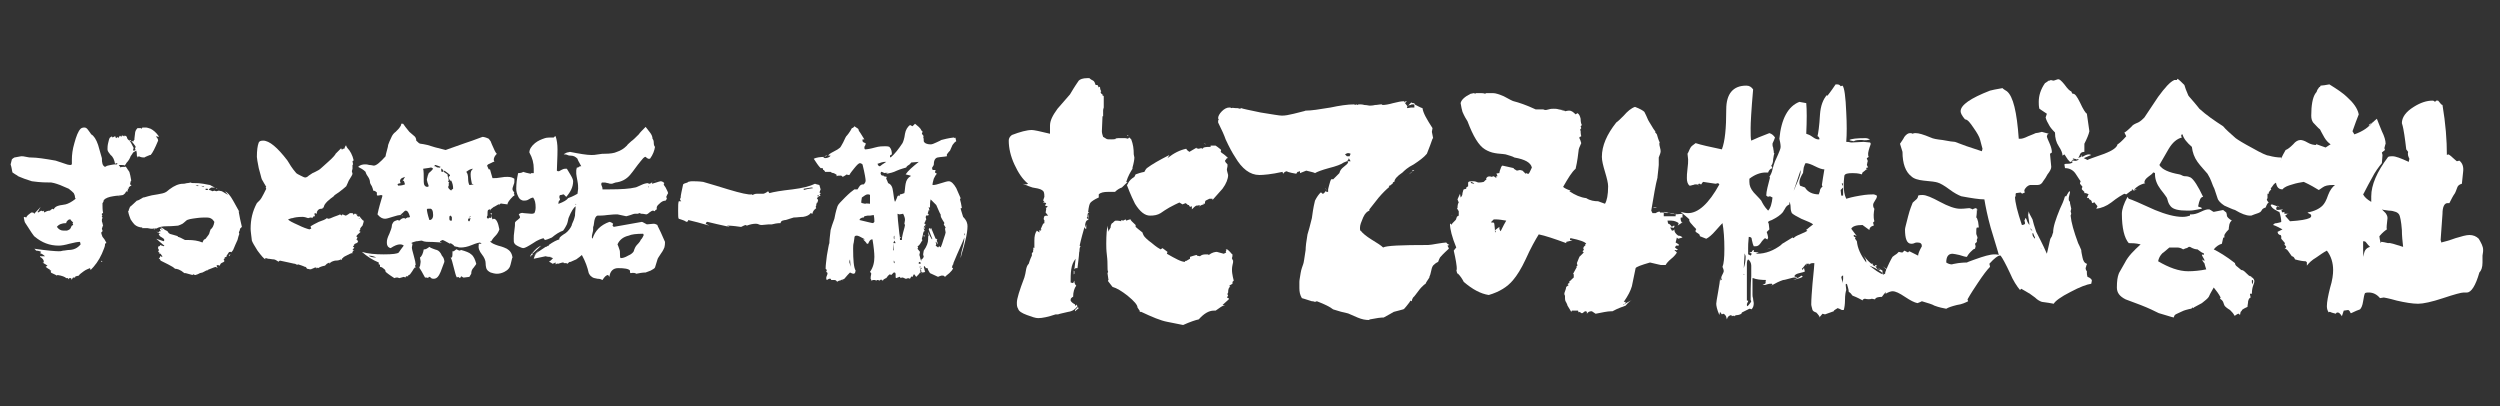
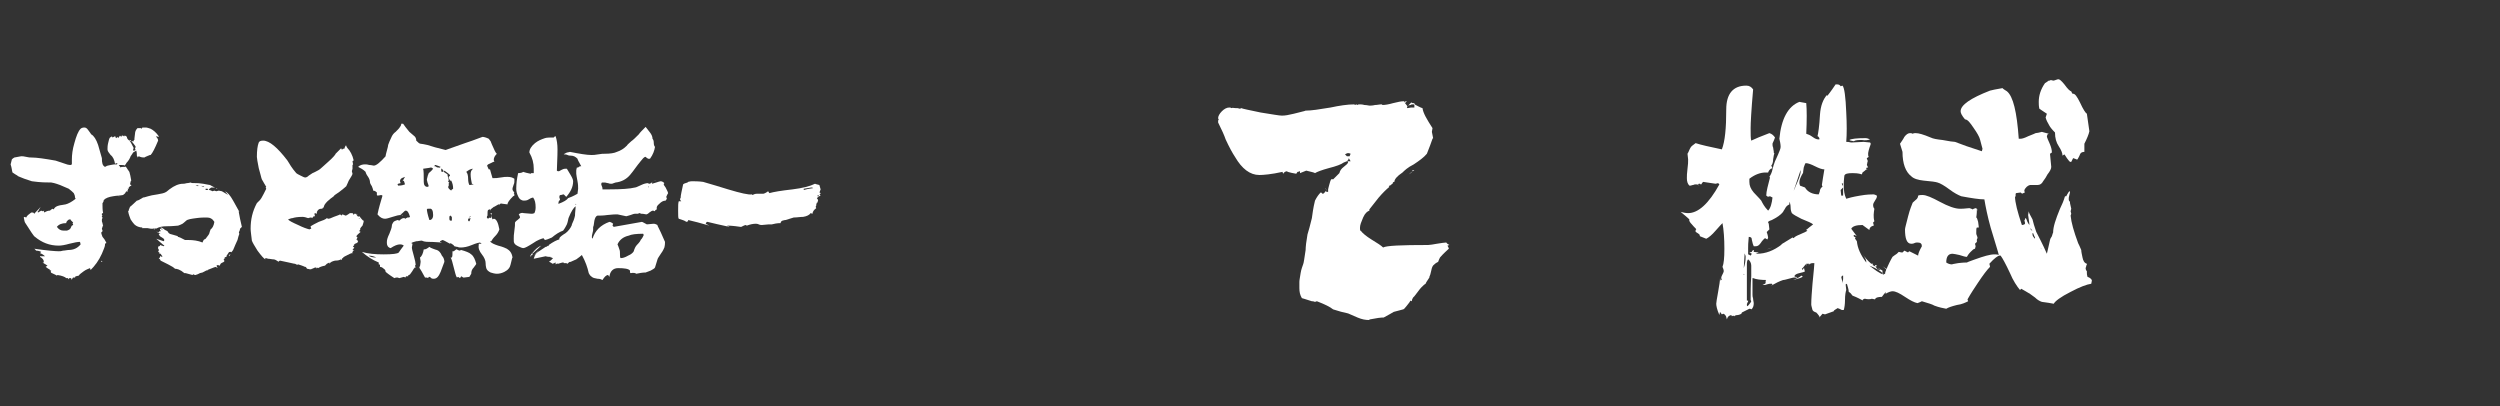
<svg xmlns="http://www.w3.org/2000/svg" version="1.1" x="0px" y="0px" viewBox="0 0 400 65" style="enable-background:new 0 0 400 65;" xml:space="preserve">
  <rect x="0" y="0" width="400" height="65" fill="#333333" stroke="none" />
  <style type="text/css">
	.st0{fill:#FFFFFF;}
</style>
  <g id="レイヤー_2">
-     <path class="st0" d="M196.5,28c0,0.6-0.3,1.4-0.9,2.2c-0.5,0.6-1.1,1.2-1.6,1.8l0-0.2c-0.1,0-0.2,0-0.3,0h-0.2   c-0.2,0.1-0.4,0.2-0.6,0.3l-0.1,0.2l0,0.3l-0.1,0l-0.1-0.1v0.2c-0.5,0.1-0.8,0.3-0.8,0.7v0c0-0.1,0-0.2,0.1-0.3   c0-0.2,0.1-0.3,0.1-0.3c-0.3,0.1-0.5,0.1-0.6,0.1c-0.2,0.1-0.4,0.3-0.7,0.6v-0.5l-0.3,0.1l-0.2-0.3l-0.2,0v-0.1   c-0.2-0.1-0.3-0.2-0.3-0.2l-0.5,0.2l-0.5-0.3c-0.4,0.2-0.9,0.4-1.6,0.8c-0.5,0.3-1,0.6-1.4,0.9c-0.5,0.3-1,0.4-1.7,0.4   c-0.8,0-1.6-0.6-2.4-1.9c-0.2-0.4-0.7-1.4-1.3-3l0.2-0.2l-0.1-0.2c-0.1,0-0.4,0.3-0.9,0.8c-0.3,0.1-0.7,0.3-1.1,0.7h-0.5   c-0.2,0-0.4,0-0.6,0c-0.7,0-1.2,0.1-1.5,0.4l0,0.5c-0.7,0.3-1.1,0.6-1.3,0.8c-0.2,0.2-0.3,0.7-0.4,1.5l0.2,0.1l-0.1,0l0,0.1V34   c-0.2,0.1-0.2,0.3-0.2,0.7l-0.1,0.1l0,0.1l0.1,0.1h0.2c-0.1-0.2-0.1-0.4,0-0.8c0,0.5,0,0.8-0.1,1c-0.3,0-0.5,0.4-0.5,1.2   c0.1-0.1,0.1-0.3,0.2-0.5l0,0.7h-0.1c-0.1,0-0.1-0.1-0.1-0.2l-0.1,0c-0.2,0.7-0.5,1.7-0.8,3.1c0,0.8-0.1,1.9-0.3,3.4l-0.3,0   l-0.2,0.2l0.2-1.7c-0.4,0.5-0.6,1-0.7,1.7c-0.1,0.7-0.1,1.4-0.1,2.1l0.4,0.1l0.2-0.4c0,0.2,0,0.4,0.1,0.5c0,0.1,0.1,0.2,0.2,0.3   c-0.3,0.4-0.5,1-0.5,1.8c-0.1,0-0.2,0.1-0.3,0.2c-0.1,0.1-0.1,0.2-0.1,0.4c0.1,0.2,0.3,0.4,0.7,0.6v0.2l0.1,0l0.1-0.1v-0.1   c0.1,0.1,0.1,0.2,0.2,0.3c-0.4,0.5-0.8,0.8-1.5,0.9c-0.8,0.2-1.4,0.3-1.6,0.4l-0.4,0c-1.2,0.4-2.1,0.6-2.8,0.6   c-0.4,0-1-0.2-1.8-0.5c-0.8-0.3-1.3-0.6-1.4-1c-0.2-0.3-0.2-0.6-0.2-1c0-0.6,0.4-1.9,1.2-4c0.1-0.3,0.2-0.8,0.3-1.4   c0.1-0.4,0.2-0.6,0.4-0.8c0.1-0.3,0.2-0.7,0.5-1.3l0-0.2l0-0.2c0,0,0.1-0.1,0.2-0.2l0-0.3l0-0.1h0.1l-0.1-0.2l0.1-0.1l0.1,0.1   c0-0.6,0-0.9,0-1v0l0,0v-0.2c0-0.7,0.1-1.2,0.4-1.6l0.4,0.3v-0.4l-0.1,0l0.3,0.1l0.1-0.1h0.1l0,0l-0.2-0.1h0   c0.1-0.2,0.2-0.5,0.4-0.9l0.2-0.1c0-0.2,0-0.4,0-0.4v-0.1c-0.1,0-0.1-0.1-0.1-0.2v-0.1l0.1-0.3c0.1-0.1,0.3-0.1,0.6-0.1l-0.4-0.5   l0.1-0.6l-0.1-0.2l0,0.1c0.1,0,0.1-0.1,0.3-0.2l0-0.1l-0.4-0.1l0.2-0.4c-0.1,0-0.2-0.1-0.4-0.1l0,0h-0.1h0c0,0,0.1-0.1,0.2-0.2   l-0.1-0.1l-0.1,0.1c0-0.2,0.1-0.4,0.2-0.7c0-0.2,0-0.5-0.1-0.8c-0.1-0.2-0.4-0.4-0.8-0.5c-0.3-0.1-0.6-0.1-1-0.2   c-0.3-0.1-0.9-0.3-1.6-0.6c0.1,0,0.3,0.1,0.6,0.1c0.1,0,0.2-0.1,0.3-0.1c-0.9-0.7-1.6-1.8-2.2-3.1c-0.6-1.3-0.9-2.6-0.9-3.8   c0-0.3,0.1-0.6,0.5-0.9c1.3-0.5,2.4-0.8,3.2-0.8c0.3,0,1.3,0.2,2.9,0.6c0-0.5,0-0.9,0-1.3c0-0.8,0.4-1.6,1.2-2.7   c0.7-0.8,1.3-1.5,2-2.3c0.3-0.5,0.7-1.2,1.4-2.2l0,0c0.2-0.2,0.6-0.4,1.4-0.4h0.3c0.2,0.2,0.4,0.3,0.6,0.4c0.2,0.1,0.3,0.4,0.4,0.7   h0.3l0.2,0.4v0l0.1-0.1l0.1,0c0,0.3,0.1,0.6,0.2,0.7l-0.1,0.1c0,0.2,0.1,0.3,0.3,0.4l0,0.1l0,0.1l0.1,0l0.1,0.1c0,0.2,0,0.5,0,0.9   c0,0.4,0,0.7,0,0.9c0,0.1-0.1,0.2-0.1,0.5c0,0.1,0,0.2,0,0.4c0,0.2,0,0.3,0,0.4v0.1l-0.1,0l-0.1,2.4c0,0.3,0.1,0.6,0.2,0.9   c0,0,0.2,0.1,0.5,0.3c0.1,0.1,0.4,0.1,0.8,0.1c0.1,0,0.5,0,1.1-0.1h-0.4l0-0.1l-0.1,0h0c0.1,0,0.2,0,0.3,0c0.1,0,0.4,0,0.6,0   c0.3,0,0.5,0,0.6,0c0.1,0,0.3,0,0.6,0.1c0,0,0-0.1,0.2-0.2v0l0.3,0.3c0.3,0.8,0.4,1.5,0.4,2.4l0.1,0.5c0,0.3-0.1,0.9-0.3,1.6l0,0.2   c-0.3,0.5-0.7,1.1-1,2.1l0.3,0.2c0.2-0.4,0.5-0.7,1-1l0.2-0.4c0.3-0.1,0.8-0.3,1.4-0.4c0.1-0.2,0.2-0.4,0.4-0.6   c0.8-0.6,2-1.3,3.6-2.1l-0.3,0.5c1-0.8,2-1.3,3-1.5c0.1,0.2,0.2,0.3,0.5,0.5c0.3-0.2,0.7-0.4,1.2-0.7l-0.1,0.1   c0.1,0,0.2,0.1,0.4,0.1l0.4-0.1l0.2,0.1l0.2-0.2c0.4-0.1,0.7-0.1,1.1-0.1l0,0c0-0.2,0-0.2,0-0.2l0.8,0c0.2,0.1,0.4,0.3,0.8,0.6   c0.1,0.1,0.1,0.2,0,0.3l0.1,0.2c0.3,0.2,0.6,0.4,1.1,0.9l-0.2,0c0,0-0.1,0.2-0.3,0.4c0,0.2,0.2,0.4,0.4,0.6l0,0.3l-0.1,0.5   c0,0.2,0.1,0.5,0.2,0.9C196.5,27.5,196.5,27.8,196.5,28 M165.3,39.2L165.3,39.2l0-0.1L165.3,39.2z M171.9,43.6l0,0.2l-0.1,0.1   c0-0.1,0-0.2,0-0.3c0-0.1,0-0.2,0-0.3l0.1,0.1L171.9,43.6z M172.6,49.3c-0.2,0.2-0.4,0.3-0.6,0.5l0-0.2c0.1-0.1,0.2-0.2,0.4-0.4   v-0.5c0,0.1,0,0.2,0,0.4L172.6,49.3z M172.9,39.4c-0.2,0.2-0.2,0.6-0.1,1c-0.1-0.2-0.1-0.3-0.1-0.5v-0.2c0,0,0-0.1,0-0.2v-0.2l0,0   L172.9,39.4z M197.4,44.9l-0.2,0.2v0.3l-0.5,0.3c0,0.1,0.1,0.2,0.2,0.2h-0.1c-0.2,0.1-0.3,0.4-0.3,0.9l-0.1,0.2v0.1l0.1,0.2   l-0.2,0.3l0,0c0.1,0,0.1,0.1,0.3,0.1l0,0.2l-1,0.9h0.4l0,0c-0.4,0.1-0.8,0.4-1.5,0.9c-0.1,0-0.1,0-0.3,0c-0.8,0-1.6,0.5-2.4,1.4   c-0.5,0.1-1.4,0.4-2.5,0.9c-0.6-0.1-1.4-0.3-2.5-0.5c-1.1-0.2-2.5-0.8-4.2-1.6h-0.3l0.1-0.1l-0.4-0.6c0-0.4-0.5-1-1.6-1.9   c-0.9-0.7-1.7-1.2-2.4-1.4l-0.7-0.9v-0.2l0,0h0h0.1c0,0.2-0.1-0.2-0.2-1.1l0.1-0.2c-0.1-0.2-0.1-0.5-0.1-1c0-0.3,0-0.9-0.1-1.7   c-0.1-0.8-0.1-1.4-0.1-1.8c0-1.5,0.1-2.4,0.2-2.9c0,0.3,0.1,0.7,0.2,1c0-0.2,0.1-0.4,0.3-0.7c0-0.1,0-0.3,0.1-0.5   c0,0,0.1-0.1,0.1-0.2l0.1,0c0.1-0.1,0.2-0.2,0.3-0.3l0.2-0.1c0.2,0,0.5,0,0.9,0.1l0-0.2l0.3,0.1l0.4-0.2l0.1,0.2   c0.3-0.1,0.5-0.2,0.7-0.2c0,0.2,0.3,0.4,0.8,0.9v0.3c0.2,0.2,0.6,0.5,1.1,0.9c0,0.1,0.1,0.3,0.2,0.5c0.1,0.2,0.6,0.7,1.3,1.2   c0.7,0.6,1.2,0.9,1.4,1l0.3-0.2l0.8,0.6l-0.1,0.3c1.4,0.8,2.3,1.3,2.9,1.3v-0.2h0l0.1,0.1l0.7-0.4v-0.3c0.3-0.1,0.6-0.2,1-0.3   l0.1,0l0,0.1L192,41c0.2-0.2,0.5-0.3,0.9-0.3c0.1,0,0.3,0,0.4,0l-0.1,0l0,0l0.1,0l0.1,0.1c0.5-0.4,1-0.5,1.3-0.5l1.1,0.3l0.4-0.2   c-0.1-0.1-0.1-0.2,0-0.3l0-0.1l-0.1,0c0.1-0.1,0.1-0.1,0.2-0.1c0.1,0,0.2,0.1,0.5,0.4c0.2,0.2,0.3,0.4,0.4,0.4v-0.4l0,0.3   c0,0.3,0,0.5-0.1,0.7c0.1,0.2,0.1,0.3,0.2,0.4c0,0.2,0,0.4-0.1,0.7C197,43.3,197.2,44.1,197.4,44.9 M180.5,21.8v-0.1v-0.1h0l0,0   h-0.1v0.1l0.1,0.1H180.5z M193,23.1l-0.2-0.1h-0.1h-0.1v0L193,23.1z" />
    <path class="st0" d="M25.3,22.5c-0.5,1.2-0.9,2-1.2,2.3c-0.1,0-0.2,0-0.3,0.1l-0.1,0c-0.1,0.1-0.3,0.1-0.6,0.3   c-0.2,0-0.5,0-0.9-0.2l-0.2,0.2L22,25.1c0-0.1-0.1-0.1-0.1-0.2c0-0.2,0-0.5-0.1-0.8l-0.5,0.3c-0.1,0.2-0.2,0.3-0.4,0.6   c-0.1,0.3-0.3,0.7-0.7,1.1c0,0.1-0.1,0.2-0.1,0.2l-0.1,0.1v0.1c0.1,0.1,0.2,0.3,0.3,0.4c0,0,0.1,0.2,0.4,0.6   c0.1,0.3,0.2,0.8,0.3,1.4c-0.1,0-0.1,0.2-0.2,0.6l0.2,0.1v0.1l-0.2,0.1l-0.1,0.1l-0.1,0.1v0.2l-0.2,0l0.1,0.1l-0.1,0.2l0,0.2   l-0.2-0.1c-0.1,0.2-0.2,0.4-0.4,0.5l-0.1,0.1c-0.5,0.1-1.1,0.1-1.6,0.2c-0.7,0.1-1.2,0.3-1.5,0.6c0,0.2-0.1,0.4-0.2,0.5   c0,0.1,0,0.3,0,0.4c0,0.3,0,0.7,0.1,1.2l-0.1,0l-0.1,0.1l0,0.1l0,0.1l0.1,0.1l-0.1,0.1v0.1l0.1,0.1v0.1c-0.1,0.1-0.1,0.2-0.1,0.4   c0,0.1,0,0.2,0.1,0.4c0,0.2,0.1,0.3,0.1,0.4V36l-0.2,0.6l0.1,0.3l0,0.1c-0.1,0.1-0.1,0.1-0.2,0.2c0,0.2,0.1,0.4,0.2,0.7   c0.2,0.2,0.4,0.5,0.6,0.9c0,0.1,0,0.1-0.1,0.2l0,0l0-0.1L16.8,39l0,0.2c0,0.2-0.2,0.7-0.5,1.4c-0.5,1.1-1.1,1.9-1.8,2.6l-0.1-0.3   c-0.2,0.1-0.6,0.2-1,0.5c-0.4,0.3-0.7,0.5-0.8,0.7c-0.1,0-0.3,0.1-0.5,0.1L12,44.4l-0.3,0l-0.1,0.1c0,0.1-0.1,0.2-0.1,0.2l-0.1,0   l0-0.1l0-0.1c-0.1,0-0.2,0-0.3,0L11,44.6l-0.1,0.1v-0.1v-0.1l-0.1,0h-0.1l-0.1,0c-0.2-0.2-0.7-0.4-1.4-0.5l-0.1,0.1   c-0.1-0.1-0.4-0.2-1-0.5H8.1h0.1l-0.1-0.1l0.1-0.2c-0.1,0-0.2-0.1-0.3-0.1L8,43.1h0c-0.2,0-0.4-0.2-0.7-0.4   c0.1-0.1,0.2-0.1,0.3-0.2L6.8,42H7l0-0.2c0-0.2-0.2-0.5-0.6-0.7l0-0.1c0.4,0,0.7,0,0.8,0c-0.2-0.2-0.5-0.4-0.8-0.5l0.2-0.2   c-0.4-0.2-0.7-0.2-1-0.2h0.2l-0.3-0.3c2.1,0.3,3.4,0.4,3.9,0.4c0.2,0,0.4,0,0.7-0.1c0.3,0,0.6-0.1,0.8-0.1c0.9,0,1.5-0.3,2-0.9   c0-0.1-0.1-0.3-0.1-0.4c-0.4,0-0.9,0.1-1.7,0.3c-0.7,0.2-1.3,0.3-1.7,0.3c-1.5,0-2.7-0.5-3.8-1.4c-0.2-0.1-0.7-0.9-1.6-2.3l0-0.1   l0.1,0L4,35.6c-0.1-0.2-0.1-0.4-0.2-0.8l0.1-0.1l0.3,0.1C4.3,34.5,4.6,34.3,5,34L5.2,34L5.3,34l0.2,0.2c0.1-0.2,0.5-0.5,1-1.1   l-0.4,0.7l-0.1,0.1l0.1,0.1l0.5-0.3l0.2,0.1l0.3-0.1L7,33.8h0L7.1,34c0.3-0.2,0.6-0.3,0.9-0.3c0.1-0.1,0.2-0.2,0.4-0.3l0.2,0.1   C8.7,33.2,9,33,9.4,32.9c0.3-0.1,0.7-0.1,1.1-0.2c0.4-0.1,1-0.4,1.6-0.9L12,31.6c0-0.3-0.1-0.5-0.2-0.7c-0.2-0.2-0.4-0.4-0.8-0.7   c-0.2-0.1-0.7-0.3-1.4-0.6c-0.8-0.3-1.3-0.4-1.4-0.4c-0.7,0-1.7,0-3.1-0.2c-0.1,0-0.5-0.2-1.2-0.4c-0.7-0.3-1.1-0.4-1.1-0.5   c-0.2-0.1-0.5-0.3-0.8-0.5c-0.1-0.3-0.1-0.7-0.3-1.3l0.2-0.8c0.1-0.1,0.2-0.2,0.4-0.3c0.6-0.1,1-0.2,1.1-0.2c0.2,0,0.4,0,0.8,0.1   c0.4,0.1,0.6,0.1,0.8,0.1c0.9,0,2.2,0.2,3.9,0.5c0.1,0,0.5,0.2,1.2,0.4c0.5,0.2,0.9,0.3,1.2,0.3l0.2-0.1c0-0.1,0-0.2,0-0.4   c0-0.2,0-0.3,0-0.4c0-0.7,0.1-1.6,0.4-2.6c0.3-1.1,0.6-1.9,1-2.3c0.1-0.1,0.3-0.2,0.6-0.2c0.2,0,0.4,0.1,0.6,0.4   c0.2,0.3,0.4,0.5,0.5,0.7c0.4,0.2,0.8,0.8,1.1,1.7c0.2,0.7,0.4,1.4,0.6,2.1c0,0.8,0.1,1.2,0.5,1.4l0.2-0.1c0.1-0.1,0.3-0.1,0.7-0.2   c0.4-0.1,0.7-0.1,0.8-0.1l0.2,0l0.1-0.1l-0.1-0.1l-0.3,0.1c-0.1-0.6-0.3-1.1-0.7-1.4c-0.3-0.4-0.5-0.6-0.5-0.9c0-0.2,0-0.6,0.1-1   c0.1-0.5,0.2-0.8,0.3-0.9l0.2-0.1l0.1-0.1l0.1,0.2l0.4-0.2l0.1,0.1c0,0.1,0,0.2,0.1,0.2l0.2-0.2l0.1,0.2l0.3-0.4l0.2,0.2l0.1-0.2   l0,0h0.1l0.1,0l0.1,0.1h0.1l0-0.1c0.2,0,0.3,0.1,0.4,0.2c0,0.2,0.1,0.4,0.4,0.6c0.1,0,0.2,0.1,0.3,0.1c0.3,0,0.4,0,0.4,0l0-0.1   l0-0.1l0,0h0.1c0,0,0-0.4,0.1-1c0-0.4,0.2-0.7,0.4-0.9h0.6l0,0.1l0,0l0,0l0,0l0,0l0,0l0,0l0.1,0l0-0.1l0.1-0.1l0.1,0l0.5,0   c0.1,0,0.4,0.1,0.7,0.2c0.4,0.2,0.9,0.6,1.3,1.2v0.1L25,21.8v0.1C25.2,22.1,25.3,22.3,25.3,22.5 M11.7,35.6l-0.1-0.1   c-0.1-0.1-0.2-0.2-0.3-0.3l0-0.1h-0.1c-0.1,0-0.2,0-0.4,0.2c-0.1,0.1-0.2,0.2-0.2,0.4c-0.7,0-1.2,0.2-1.5,0.6   c0.3,0.4,0.6,0.6,1.1,0.6h0.5c0.3-0.1,0.5-0.2,0.6-0.4c0.1-0.3,0.2-0.4,0.2-0.4l0.2-0.1c0-0.1,0-0.2-0.1-0.2L11.7,35.6L11.7,35.6z    M16.4,41.9l-0.2,0v-0.2L16.4,41.9z M20.1,26.7L20,26.5c-0.1-0.1-0.4-0.1-0.7-0.1H19l0.3,0.4c0.1-0.1,0.2-0.1,0.4-0.1   C19.9,26.7,20,26.7,20.1,26.7 M19.1,31.4H19l0-0.1L19.1,31.4z M21.7,24l-0.1-0.2l0.1-0.3c0-0.1-0.1-0.2-0.4-0.6   c-0.3-0.3-0.4-0.5-0.5-0.5l-0.1,0.1c0.2,0.2,0.4,0.6,0.7,1.2c-0.1,0.1-0.1,0.2-0.1,0.3v0.1h0.2L21.7,24z" />
    <path class="st0" d="M38.7,36.3c0,0-0.1,0.1-0.3,0.3c0,0.1,0,0.2-0.1,0.4c-0.1,0.1-0.1,0.3,0,0.4c-0.1,0.2-0.2,0.6-0.3,1   c-0.2,0.4-0.4,0.9-0.7,1.6c-0.1,0.1-0.2,0.3-0.3,0.4v-0.1h0c-0.2,0-0.4,0-0.4,0.1L36.2,41l0.1,0.1c-0.3,0-0.4,0.1-0.4,0.3   c0.1,0,0.2,0,0.2,0l0.1,0c-0.2,0-0.3,0-0.4,0.1v0.1l0.1,0.1l0,0.1l-0.1,0.1c-0.1,0.1-0.3,0.1-0.5,0.3l-0.1,0.2l0,0.1l-0.4-0.1   l-0.1,0.1h-0.1l0.1,0.1v0.1l0.2,0.1c-0.2,0-0.3,0-0.4-0.1c-0.1,0-0.2,0.1-0.3,0.1c-0.5,0.2-1.1,0.4-1.8,0.8l0,0   c-0.1,0-0.3,0.1-0.5,0.1l0,0.1c-0.1,0-0.2,0-0.3,0.1c-0.1,0-0.3,0.1-0.3,0.1c-0.1,0-0.2,0-0.3-0.1l-0.1,0l-0.1,0.1l-1.1-0.3l-0.2,0   C28.8,43.1,28.3,43,28,43c-0.2-0.2-0.5-0.4-1.1-0.7c-0.6-0.3-1-0.5-1.2-0.6l-0.1-0.2l-0.2-0.2l0.2-0.1L25.6,41l0.1,0l0.2,0.1   l0.1-0.1c-0.1-0.1-0.2-0.2-0.3-0.4l-0.2,0l-0.1,0.1l0.1-0.1v-0.2l-0.2-0.1l0.1-0.2v0l-0.1,0h0h0h0.1v-0.2l-0.1-0.1v-0.3l0.1-0.1   l0.1,0l0.1-0.1l0-0.1l0.6,0.2l0.1-0.1c-0.3-0.2-0.7-0.6-1.3-1.1l1.2,0.4l0.1-0.2l-0.1-0.2c-0.1-0.1-0.3-0.2-0.6-0.4   c-0.1-0.1-0.1-0.2-0.2-0.3l0.1-0.1c0.1,0,0.2,0,0.4,0.1c-0.2-0.1-0.3-0.1-0.4-0.2h-0.1c-0.3-0.2-0.4-0.3-0.5-0.3l0,0   c0.1,0,0.2,0.1,0.5,0.2l0.1-0.1l-0.1-0.1h0.3l0-0.1c-0.1-0.1-0.1-0.1-0.1-0.2l0-0.1c0.1,0,0.2,0.1,0.3,0.1c0.3,0,0.6,0.1,0.9,0.3   L27,37.3l0,0l0.1,0l0,0.1c0.3,0.1,0.8,0.2,1.4,0.4l-0.1,0.1c0.3,0,0.6,0.2,1.2,0.5c0.1,0,0.3,0,0.5,0c0.8,0,1.6,0.1,2.3,0.4   c0.1-0.2,0.1-0.3,0.2-0.4c0-0.1,0.2-0.1,0.3-0.2c0.4-0.5,0.6-0.8,0.6-0.9c0-0.1,0.1-0.3,0.2-0.6c0.3-0.2,0.5-0.6,0.6-1.2   c-0.3-0.5-0.7-0.7-1.2-0.7c-0.5,0-1,0-1.7,0.1c-0.8,0.1-1.4,0.2-1.6,0.4c-0.3,0.3-0.5,0.4-0.6,0.5c-0.2,0.1-0.4,0.2-0.7,0.3   c-0.2,0-0.8,0.1-1.8,0.1c-0.7,0-1.3,0.1-1.7,0.4L25,36.5c-0.1,0.1-0.2,0.1-0.3,0.2l-0.1,0l0.1-0.1c0,0,0.2-0.1,0.3-0.1l-0.1,0   l-0.5,0.1c-0.2,0-0.4,0-0.8-0.1c-0.4,0-0.7,0-0.9,0l0.1-0.1c-0.5,0-1-0.2-1.3-0.5c-0.2-0.2-0.4-0.5-0.6-0.8   c-0.1-0.3-0.3-0.7-0.4-1.3l0.1-0.1l0-0.1l0.2-0.5c0.1-0.1,0.5-0.4,1.1-1c0.2,0,0.5-0.2,1-0.5c0.2,0,0.4-0.1,0.8-0.2   c0.3-0.1,0.8-0.2,1.5-0.3c0.6-0.1,1.1-0.2,1.4-0.4c0.1-0.1,0.3-0.2,0.5-0.4c0.8-0.6,1.5-0.9,2.2-0.9c0.1,0,0.3,0,0.6-0.1   c0.3,0,0.5-0.1,0.6-0.1c0.1,0.1,0.4,0.1,0.9,0.1c0.1,0,0.5,0,1.1,0.1c0.6,0.1,1,0.2,1.1,0.2c0.2,0.1,0.5,0.3,0.8,0.4h-0.5h-0.1   l-0.4,0.3l0.1,0.1c0.1,0,0.3,0.1,0.5,0.2l0.3-0.1l0.3,0.1l0.4-0.1l0.5,0.1c0.2,0.1,0.5,0.3,1,0.6L36,30.6c0.4,0.2,0.8,0.6,1.3,1.5   c0.3,0.6,0.7,1.2,1,1.8l-0.1-0.1l0,0.1C38.3,34.6,38.5,35.4,38.7,36.3 M26.4,36.8L26.4,36.8c-0.2,0-0.4-0.1-0.7-0.3l0-0.1h0.1   C26,36.5,26.2,36.6,26.4,36.8L26.4,36.8z M32.7,29.8c-0.3,0-0.8-0.1-1.4-0.2c0.1,0.1,0.2,0.1,0.4,0.2l0-0.1c0.4,0,0.7,0.1,0.8,0.2   L32.7,29.8z M33.3,30.3l-0.1-0.1l-0.2,0h-0.1v0.1v0v0.1c0,0,0.1,0,0.3,0L33.3,30.3z M33.3,43.2l-0.2,0.1l0.1-0.1L33.3,43.2z    M34.8,30.2c0,0-0.1,0-0.2,0l0,0v-0.1l0,0L34.8,30.2L34.8,30.2z M36.5,41.1l-0.1-0.1L36.5,41.1L36.5,41.1z M36.9,40.7   c-0.1,0.1-0.2,0.2-0.2,0.3l-0.1-0.2L36.9,40.7z" />
    <path class="st0" d="M58.2,35.3c0,0.2-0.1,0.5-0.2,0.8c-0.3,0.3-0.4,0.5-0.4,0.6l0.1,0c-0.1,0.1-0.1,0.1-0.2,0.2l0,0.1l0.2,0.1   c-0.2,0.2-0.5,0.4-0.7,0.7l0.2,0.2l-0.1,0.2v0.1l-0.1-0.1l0,0.1l0.2,0.1l0,0.1l0.1,0.2c-0.1,0.1-0.2,0.2-0.5,0.3l-0.1,0.1l-0.1,0.1   l0.1,0.1l-0.1,0l-0.1,0.1l0,0.1l0.2,0.1l-0.1,0.1v0.1l-0.1,0l-0.1,0.1l0.3,0.2l-0.1,0h-0.1l-0.1,0.1l0.1,0.1l-0.2,0.1l0.2,0.1   c-0.1,0-0.2,0-0.2,0c-0.1,0-0.3,0.1-0.7,0.3c-0.4,0.2-0.6,0.3-0.7,0.4l0,0.1l-0.1,0l-0.1,0.1l0,0.1l-0.1,0.1l-0.1-0.1   c-0.1,0.1-0.4,0.2-0.9,0.2c-0.4,0.1-0.7,0.2-0.9,0.5V42c-0.2,0.1-0.4,0.2-0.4,0.2c-0.1,0.1-0.2,0.2-0.3,0.3   c-0.5,0.1-0.8,0.2-1.1,0.4l-0.2-0.1h0l0,0v0c0,0.1,0,0.2-0.1,0.1l0-0.1h0h0c-0.1,0-0.2,0-0.2,0l-0.2,0.1c-0.1,0-0.3,0.1-0.3,0.2   l-0.1-0.1l-0.1,0.1c-0.2,0-0.4-0.1-0.6-0.1c0-0.1-0.1-0.2-0.2-0.3l-0.1,0c0,0-0.4-0.2-1.1-0.4h-0.1l0,0.1l-0.4-0.2l-0.1,0   c-0.5-0.1-1.3-0.3-2.3-0.5l-0.2,0.1v0.1c-0.3-0.2-0.6-0.4-0.8-0.4c-0.3,0-0.6-0.1-0.9-0.1c-0.1,0-0.2-0.1-0.4-0.1l-0.1,0.1l0.1,0.1   c-0.3-0.1-0.7-0.6-1.3-1.4c-0.5-0.8-0.8-1.3-0.9-1.6c-0.1-0.9-0.2-1.5-0.2-1.9c0-1.5,0.3-2.8,1-4.1c0,0,0.2-0.2,0.5-0.5   c0.1-0.1,0.3-0.4,0.6-1c0.1-0.2,0.2-0.4,0.4-0.8l-0.1-0.2l0.1-0.1c-0.2-0.3-0.4-0.7-0.7-1.2c-0.1-0.2-0.2-0.8-0.5-1.8   c-0.2-1-0.3-1.6-0.3-1.8c0-1,0.1-1.8,0.3-2.3c0.1-0.2,0.3-0.3,0.7-0.3c1,0,2.3,1.1,3.9,3.2c0.3,0.5,0.7,1.2,1.4,2   c0.1,0.1,0.3,0.2,0.7,0.4c0.4,0.2,0.6,0.3,0.7,0.3c0.2,0,0.4-0.1,0.6-0.3c0.2-0.1,0.4-0.3,0.6-0.4c0.2-0.1,0.5-0.2,1-0.5   c0.2-0.1,0.7-0.6,1.5-1.3c0.8-0.7,1.2-1.2,1.2-1.3c0.1-0.1,0.4-0.4,0.9-0.9c0,0.1,0,0.2,0.1,0.2l0.1,0l0.1-0.1c0.1,0,0.1,0,0.2,0   c0-0.1,0.1-0.3,0.2-0.5l0.1,0c0,0.1,0.1,0.3,0.2,0.4c0.4,0.4,0.8,1.1,1,2h0l-0.1,0l-0.1,0.1c0,0.1,0.1,0.4,0.1,0.6v-0.1l-0.1,0.1   c0,0.1,0,0.3,0,0.6l-0.1,0.4l0.1,0.4c0,0.1-0.2,0.5-0.6,1.1c-0.1,0.2-0.2,0.5-0.4,0.9c-0.2,0.2-0.6,0.5-1.1,0.9   c-0.6,0.4-0.9,0.6-0.9,0.7c-0.4,0.3-0.7,0.5-1,0.8c-0.4,0.4-0.6,0.7-0.6,1h-0.1l-0.1,0.1v0.1l-0.2,0c-0.3,0-0.5,0.1-0.7,0.5v0.3   l-0.3-0.1l-0.1,0.1l0,0l0.1,0.4c-0.1,0-0.1,0-0.2,0l-0.1,0.1l-0.1,0.1c0,0.1,0,0.2,0,0.4L50,34.9l-0.2-0.1h0c-0.1,0-0.2,0-0.5,0.1   c-0.3-0.1-0.6-0.2-0.9-0.2c-0.8,0-1.3,0.1-1.6,0.2c-0.2,0-0.4,0.1-0.7,0.2c0.1,0.2,0.7,0.5,1.6,0.9c0.8,0.4,1.4,0.6,1.8,0.7   c0.1,0,0.1-0.1,0.3-0.1c0,0,0-0.1-0.1-0.3l0-0.1c0.3-0.2,0.7-0.4,1.3-0.7c0.6-0.2,1.1-0.4,1.3-0.6c0.1,0,0.1,0.1,0.2,0.1   c0.2,0,0.5-0.1,0.9-0.3c0.5-0.2,0.9-0.3,1-0.4l0.3,0.2v-0.1l0.1-0.1h0l0.5,0.2c0.1,0,0.2-0.1,0.4-0.2c0.1-0.1,0.3-0.2,0.3-0.2h0.4   l0.1,0.1c0,0.1,0.1,0.1,0.1,0.2l0.1-0.2h0.2l0.5,0.6v0v0v0l0,0.1l0,0.1h0l0.1,0l0.1-0.1L57.3,35l0-0.2l0,0v-0.1l0.1-0.1l0.1,0   c0.3,0.4,0.5,0.6,0.6,0.7L58.2,35.3z M57.2,34.3l-0.2,0l0.1-0.1L57.2,34.3z" />
    <path class="st0" d="M82.3,31.3l-0.2,0.1c-0.6,0.6-0.9,1-0.9,1.3l-0.8-0.1c-0.3-0.1-0.5,0-0.5,0.3l0-0.2h-0.1   c-0.1,0-0.2,0.1-0.4,0.2c-0.2,0.1-0.3,0.2-0.4,0.2l-0.5,0.4v0.2l-0.1-0.2h-0.1l-0.2,0.1c-0.1,0.1-0.1,0.4-0.1,0.9   c-0.1,0.1-0.1,0.2-0.1,0.3c0,0.1,0.1,0.1,0.2,0.2l0.1-0.1l0.1-0.1l0.1,0.1l0.2-0.1c0-0.3,0-0.5-0.1-0.6v-0.1l0.1,0l0.1,0   c0,0.1-0.1,0.2-0.1,0.3c0,0.2,0.1,0.4,0.2,0.7l0.2-0.1c0.4,0,0.7,0.6,0.9,1.7c-0.1,0.3-0.3,0.7-0.6,1c-0.4,0.4-0.6,0.7-0.7,0.9   h-0.2c0.2,0.3,0.7,0.5,1.3,0.7c0.8,0.2,1.2,0.4,1.4,0.5c0.5,0.3,0.8,0.7,0.9,1.4c-0.1,0.1-0.1,0.4-0.3,1.1c-0.1,0.5-0.4,0.9-1,1.2   c-0.4,0.2-0.8,0.3-1.2,0.3c-0.3,0-0.7-0.1-1-0.2c-0.4-0.2-0.6-0.4-0.7-0.7c0-0.1-0.1-0.3-0.1-0.8c0-0.4-0.2-0.9-0.6-1.4   c-0.4-0.5-0.6-1-0.5-1.5v-0.2L77,39v-0.1c-0.1,0-0.2-0.1-0.2-0.1c-0.1,0-0.6,0.1-1.3,0.4c-0.7,0.3-1.3,0.4-1.8,0.4   c-0.1,0-0.3,0-0.5-0.1c-0.2,0-0.4-0.1-0.5-0.1c-0.1-0.2-0.3-0.3-0.6-0.5L72,39c-0.7-0.4-1.1-0.6-1.2-0.6l-0.4,0.2l0,0.1   c0.1,0,0.1,0,0.3,0.1c-0.4,0-1.1-0.1-2.1-0.1c-0.6,0-0.9-0.1-1.1-0.2c-0.3,0-0.6,0.1-0.9,0.1c-0.4,0.1-0.7,0.2-0.8,0.3l0.2,0.1   c-0.1,0.5-0.1,0.7-0.1,0.6c0,0.2,0.1,0.6,0.3,1.3c0.2,0.7,0.3,1.2,0.3,1.4v0.1l-0.1,0.1l0,0.1l0.1,0.1l0,0.1c-0.1,0-0.2,0-0.2,0.1   l-0.1,0.1c-0.1,0.2-0.3,0.5-0.6,0.9c-0.1,0.1-0.2,0.1-0.2,0.1l-0.1,0.1l0,0.1c-0.1,0-0.2,0-0.3,0l-0.1,0.1l0,0.1l-0.3-0.1l-0.7,0.2   l-0.3-0.1c-0.1,0-0.3,0-0.5,0.1c-0.3-0.2-0.8-0.5-1.4-1c0-0.2-0.1-0.4-0.3-0.5c-0.2-0.2-0.4-0.3-0.6-0.3v-0.3l-0.1-0.1l-0.1,0V42   c-1-0.4-1.9-1-2.7-1.7c1,0.3,2.1,0.4,3.5,0.4c1.4,0,2.2-0.1,2.4-0.3c0.2-0.3,0.4-0.6,0.8-1.1c-0.1-0.1-0.3-0.2-0.6-0.2   c-0.4,0-0.9,0.2-1.5,0.6c-0.4-0.1-0.6-0.4-0.6-0.8l0-0.2c0-0.3,0.1-0.7,0.4-1.3c0.2-0.5,0.4-1,0.4-1.3c0-0.2,0.1-0.3,0.2-0.5   c0.1-0.2,0.4-0.3,0.7-0.4l0.3,0.1c0.3-0.3,0.5-0.4,0.7-0.4h0.1l0.2,0.1l0.1-0.1l0.2-0.1c0.2,0,0.3,0,0.4-0.1c-0.2-0.7-0.4-1-0.7-1   c-0.1,0-0.2,0.1-0.4,0.3c-0.2,0.2-0.3,0.3-0.4,0.2l0,0.1c0.1,0.1,0.2,0.1,0.3,0.1l0.1,0.1c-0.2-0.1-0.2-0.1-0.3-0.1   c-0.4,0-0.8,0.1-1.4,0.3c-0.6,0.2-1,0.3-1.2,0.3c-0.4,0-0.8-0.2-1.2-0.7c0.2-1,0.5-2,0.8-3l-0.2-0.1c-0.1,0-0.4,0.1-0.6,0.1   l-0.1-0.1v-0.1L60.3,31l0-0.2c-0.2-0.2-0.4-0.3-0.6-0.3l0-0.1c0-0.1-0.1-0.3-0.2-0.6c-0.2-0.3-0.3-0.5-0.3-0.6   c0-0.3-0.1-0.6-0.3-0.9c-0.3-0.4-0.4-0.7-0.4-0.8c-0.4-0.4-0.8-0.6-1.2-0.8c0.3-0.3,0.7-0.4,1.1-0.4c0.2,0,0.4,0,0.7,0.1   c0.3,0,0.6,0.1,0.7,0.1c0.4,0,1-0.5,1.9-1.5c0-0.2,0.1-0.5,0.2-0.9c0.1-0.4,0.2-0.7,0.2-0.9c0.1-0.3,0.3-0.8,0.6-1.4   c0.1-0.2,0.3-0.5,0.6-0.7c0.4-0.4,0.6-0.6,0.7-0.8c0.1-0.1,0.2-0.3,0.2-0.5l0.3,0c0.2,0.3,0.5,0.7,1,1.3c0.2,0.2,0.5,0.4,0.7,0.6   c0.3,0.2,0.4,0.5,0.4,0.8c0.3,0.3,0.5,0.5,0.7,0.5c0.2,0,0.6,0.1,1.1,0.2c0.6,0.2,1.6,0.5,2.9,0.8c0.2-0.1,1.2-0.4,3.1-1.1   c0.6-0.2,1.5-0.5,2.8-1c0.2,0,0.6,0.1,1,0.3c0.1,0.1,0.2,0.3,0.3,0.4c0.1,0.2,0.1,0.3,0.2,0.5c0.4,0.9,0.6,1.4,0.8,1.5   c-0.3,0.3-0.5,0.6-0.5,1l0.1,0.3l-0.2,0c-0.1,0.1-0.4,0.2-0.8,0.4l-0.1,0.1l-0.1,0.2l0.1,0c0,0.1,0.1,0.3,0.2,0.5l0.2,0   c0.1,0.3,0.2,0.8,0.4,1.4h0.2c0.3,0,0.6,0,1.1-0.1c0.5-0.1,0.8-0.1,1.1-0.1c0.5,0,0.8,0.1,1.1,0.3c0,0.1,0,0.2,0,0.4   c0,0.1,0,0.3-0.1,0.5C82.1,29.9,82,30,82,30.2l0,0.1c0,0.1,0.1,0.3,0.3,0.5l-0.1,0.1C82.3,31,82.3,31.1,82.3,31.3 M60.2,41.2   c-0.4-0.2-0.8-0.3-1.2-0.3C59.2,41.1,59.6,41.2,60.2,41.2 M64.8,28.3c-0.3,0.1-0.5,0.2-0.5,0.2c-0.2,0.1-0.3,0.3-0.3,0.5l0.1,0.3   c-0.1,0-0.3,0.1-0.4,0.1l-0.1,0.1l0.1,0.2c0.2,0,0.6,0,1.1-0.2c-0.1-0.4-0.2-0.6-0.2-0.6l-0.2,0.1L64.8,28.3z M71.1,41.9   c-0.2,0.5-0.4,1.1-0.6,1.6c-0.3,0.7-0.6,1.1-1.1,1.1c-0.1,0-0.3,0-0.4-0.1s-0.2-0.2-0.3-0.2h-0.1l-0.1,0.2   c-0.1-0.1-0.3-0.1-0.5-0.1c-0.2-0.3-0.4-0.8-0.8-1.4c-0.1-0.1-0.1-0.2-0.1-0.3l0.1-0.1c0.1-0.5,0.1-0.8,0.1-0.8   c0-0.1-0.1-0.4-0.1-0.6c0.3-0.2,0.5-0.7,0.6-1.3h0.1c0.2,0,0.4-0.1,0.8-0.4c0.1,0.1,0.3,0.2,0.6,0.3c0.3,0.1,0.5,0.2,0.6,0.2   c0.3,0.1,0.6,0.4,0.8,0.9C71,41.2,71.1,41.6,71.1,41.9 M69.3,27c-0.1-0.1-0.2-0.2-0.4-0.2c0.1,0-0.4,0.1-1.2,0.2   c0.1,0.3,0.1,1,0.1,2.1c0,0.5,0.2,0.8,0.6,0.8l0.2-0.1c0-0.1-0.1-0.3-0.2-0.6c-0.1-0.3-0.1-0.5-0.1-0.5c0.1-0.5,0.2-0.8,0.3-1   C68.7,27.6,69,27.4,69.3,27 M69.3,34.4c0-0.7-0.2-1.1-0.6-1h-0.1h-0.1h-0.1l-0.1,0.1c0,0.2,0.1,0.8,0.4,1.7h0.1   c0.1,0,0.3-0.1,0.4-0.3C69.3,34.7,69.3,34.5,69.3,34.4 M70.5,26.7c-0.2-0.1-0.5-0.2-0.8-0.3l-0.1,0c-0.1,0.1-0.1,0.2-0.1,0.2l0,0   c0.1,0,0.2,0,0.3,0.1c0,0,0.1,0.1,0.3,0.1c0.2,0,0.3,0,0.3,0.1l0-0.1L70.5,26.7L70.5,26.7z M71,27.4c-0.1-0.1-0.1-0.2-0.3-0.4h-0.1   v0.3l0,0.1l0.1,0.1l0.1,0L71,27.4z M72.5,30.2c0-0.5-0.1-0.9-0.3-1.3L72,28.9c0-0.1-0.1-0.2-0.2-0.4l0-0.1l0-0.1l0.2-0.2l0-0.1   c0,0-0.3-0.3-0.9-0.7L71,27.5l0.6,0.4c0,0.2,0.1,0.5,0.2,0.9l-0.1,0.3l0.2,0.1l-0.1,0.1c0,0,0,0.2,0,0.4l-0.1,0.2   c0,0.2,0.2,0.4,0.5,0.6C72.2,30.4,72.3,30.3,72.5,30.2 M72.3,35.2v-0.4c0-0.1-0.1-0.2-0.2-0.3c-0.1,0-0.2,0.1-0.2,0.2l0,0.2   c0,0,0,0.1,0,0.2l0.1,0.2H72.3z M72.2,35.4l-0.1-0.1l-0.1,0l0.1,0L72.2,35.4L72.2,35.4z M76.2,42.2c0,0.1-0.2,0.3-0.4,0.6   c-0.3,0.3-0.4,0.6-0.4,1l-0.3,0.5l-0.8,0.1h-0.2c0,0-0.1-0.1-0.3-0.2l-0.2,0.3l-0.3-0.2l-0.2,0.1c-0.2-0.3-0.3-0.9-0.5-1.6   c-0.2-0.7-0.3-1.3-0.5-1.6h0.2c0.1-0.2,0.1-0.5,0.1-1l0.2,0l0.4-0.3h0.1c0.1,0.1,0.2,0.1,0.4,0.2l0.3-0.1c0.7,0.2,1.3,0.4,1.6,0.7   C75.8,41,76,41.5,76.2,42.2 M75.8,29.5l-0.3-0.1c-0.1-0.5-0.2-1-0.2-1.5c0-0.4,0.1-0.7,0.4-0.9c-0.4,0-0.7,0.2-1.1,0.5   c0.2,0.2,0.3,0.6,0.3,1.1c0,0.5,0.1,0.8,0.2,1h0.1L75.8,29.5z M75.3,34.9L74.9,35l0,0.1v0.2l0.1,0.1h0.1   C75.2,35.3,75.2,35.1,75.3,34.9 M75.3,34.7v-0.1l-0.2,0.1L75,34.8H75L75.3,34.7L75.3,34.7z M81.9,40.9l0-0.1L81.9,40.9L81.9,40.9z" />
    <path class="st0" d="M106.9,30.9c-0.1,0.2-0.2,0.3-0.3,0.6l0.1,0.3l-0.2,0.3c-0.4,0-0.7,0.2-1,0.5c-0.4,0.3-0.5,0.6-0.4,0.9   c-0.1,0-0.2,0.1-0.3,0.2v0.1c-0.1,0-0.2-0.1-0.3-0.1c-0.2,0-0.3,0.1-0.6,0.3c-0.2,0.2-0.4,0.3-0.5,0.3c-0.4-0.1-0.7-0.1-0.8-0.1   c-0.1,0-0.2-0.1-0.2-0.1c-0.1,0-0.2,0-0.3,0.1c-0.3,0-0.4,0-0.5,0c-0.2,0-0.4,0.1-0.7,0.2c-0.4,0.1-0.6,0.2-0.7,0.2   c-0.9-0.2-1.4-0.3-1.4-0.3c-0.3,0-0.8,0-1.6,0.1c-0.7,0.1-1.2,0.1-1.6,0.1c-0.3,0.1-0.4,0.4-0.5,0.8c-0.1,0.6-0.1,0.9-0.2,1   c0,0.3,0,0.4,0,0.4c0,0.1,0,0.3-0.1,0.6c-0.1,0.3-0.1,0.5-0.1,0.7l0.1,0.2c0.4-1.3,1.3-2.2,2.7-2.7c0.1,0,0.4,0.1,0.6,0.3l-0.1,0.3   l0.2,0.2l4.5-0.8c0.1,0,0.4,0.2,0.8,0.4c0.9-0.1,1.2-0.1,1.1-0.1c0.2,0,0.4,0.1,0.6,0.2v0.1c0.3,0.6,0.7,1.4,1.2,2.6   c0,0.2,0,0.5-0.1,0.9c-0.1,0.2-0.2,0.5-0.5,0.9c-0.4,0.6-0.6,0.9-0.6,1c-0.1,0.3-0.2,0.7-0.4,1.3c-0.1,0.2-0.4,0.3-0.7,0.5   c-0.5,0.2-0.8,0.3-0.8,0.3c-0.5,0-1,0.1-1.5,0.2c-0.1-0.1-0.4-0.2-0.9-0.1l-0.1-0.1c0-0.1,0-0.1,0-0.3c-0.2-0.3-0.9-0.4-1.9-0.4   c-0.8,0-1.3,0.5-1.4,1.4l-0.2-0.3c-0.3,0-0.6,0.3-0.9,0.8c-0.2-0.1-0.4-0.2-0.8-0.2c-0.4-0.1-0.7-0.1-0.9-0.3   c-0.3-0.2-0.4-0.4-0.5-0.6c-0.2-0.9-0.5-1.8-1.1-2.9c-0.2,0.2-0.5,0.4-0.9,0.7c-0.2,0.1-0.5,0.2-0.9,0.4c-0.1,0-0.2,0-0.3,0.1   l-0.2,0.2l-0.2-0.1c-0.1,0-0.2,0-0.3,0l-0.1,0l0-0.1l-0.2,0c-0.1,0-0.3,0.1-0.7,0.2l-0.1,0l-0.1-0.1l0,0.1l-0.2,0.1V42L89,42   c-0.1,0-0.2,0-0.3,0.1c-0.1,0-0.2,0.1-0.3,0.1c-0.1-0.1-0.3-0.2-0.5-0.3l0-0.1l0.2-0.1l0.1-0.1c0,0,0.1-0.1,0.2-0.2h0.1l-0.2-0.2   l-0.2,0v-0.1c-0.2,0-0.5,0-0.8-0.1c-0.4,0.1-1,0.2-1.9,0.4c0.1-0.4,0.3-0.8,0.7-1.1c0.4-0.3,0.8-0.5,1.2-0.8l0.1,0l0.3-0.2l0.1,0.1   v-0.2c0.7-0.5,1.3-0.8,1.7-0.9l0-0.2c0.1-0.2,0.5-0.5,1-0.8c0.4-0.3,0.8-0.8,1-1.3v-0.1c0.2-0.4,0.4-0.9,0.5-1.4   c0-0.5,0.1-1,0.1-1.5c-0.3,0.2-0.7,0.8-1.1,1.8c-0.1,0.2-0.1,0.6-0.3,1.1c-0.1,0.2-0.3,0.6-0.6,1c-0.6,0.2-1.2,0.6-1.8,1.1   c-0.3,0.1-0.6,0.3-1.1,0.4l-0.2-0.2L87,38.1c-0.4,0.1-1,0.3-1.7,0.8c-0.8,0.5-1.3,0.8-1.6,0.8c-0.1,0-0.4-0.1-0.8-0.3   c-0.4-0.2-0.6-0.4-0.6-0.5c-0.1-0.1-0.1-0.3-0.1-0.7c0-0.3,0-0.7,0.1-1.3c0.1-0.6,0.1-1,0.1-1.3c0,0,0.1-0.2,0.4-0.4   c0.2-0.2,0.4-0.3,0.4-0.4c0-0.2-0.1-0.3-0.2-0.5c0.2-0.2,0.5-0.3,0.8-0.2l1.2,0.1c0.2,0,0.3,0,0.5-0.1c0.1-0.2,0.2-0.5,0.2-0.9   c0-0.7-0.1-1.2-0.4-1.6c-0.1,0-0.4,0.1-0.7,0.3c-0.3,0.2-0.6,0.2-0.8,0.2c-0.3,0-0.7-0.2-0.9-0.7c-0.2-0.4-0.3-0.8-0.3-1.2   c0-0.8,0.1-1.6,0.3-2.5c0.4,0,0.7-0.1,0.8-0.2c0.3,0.1,0.7,0.2,1.2,0.3l0.1-0.1c0.2,0,0.4,0,0.4,0V27c0-0.9-0.2-1.7-0.7-2.6   c0-0.5,0.3-1,0.9-1.5c0.5-0.4,1-0.6,1.6-0.8C87.5,22,88,22,88.6,22c0,0,0.1-0.1,0.2-0.2l0.1,0c0.2,0.6,0.3,1.3,0.3,2.1   c0,0.1,0,1.2-0.1,3.4c0.1,0.1,0.2,0.1,0.3,0.1c0.1,0,0.2-0.1,0.4-0.2c0.2-0.1,0.4-0.2,0.6-0.2c0.1,0,0.2,0,0.3,0   c0.2,0.3,0.4,0.7,0.6,1c0.3,0.5,0.4,0.8,0.4,1c0,0.9-0.4,1.7-1.1,2.5l-0.4-0.4c-0.2,0-0.3,0.1-0.5,0.1c-0.2,0-0.2,0.2-0.2,0.4   l0.1,0.3c0,0.1-0.1,0.2-0.2,0.3c0,0.1,0,0.2-0.1,0.3l0.1,0.1c0.8-0.3,1.3-0.6,1.5-0.9c0.3-0.1,0.8-0.3,1.5-0.7l0.1-0.8   c0-0.3,0-0.7-0.1-1.2c-0.1-0.6-0.2-1-0.2-1.2c0-0.1,0-0.3,0-0.5c0-0.2,0.1-0.4,0.1-0.5l0.2,0c0.1-0.1,0.1-0.1,0.3-0.2l0.2,0   c-0.4-0.7-0.6-1.1-0.6-1.2c-0.3-0.3-0.6-0.5-1.1-0.5c-0.1,0-0.3,0-0.5-0.1c-0.2-0.1-0.4-0.1-0.6-0.1c0.2-0.2,0.4-0.2,0.5-0.3   c0.2,0,0.4-0.1,0.5-0.1c1.5,0.3,2.7,0.5,3.4,0.5c0.3,0,0.6,0,1.1-0.1c0.5-0.1,0.8-0.1,1.1-0.1c0.8,0,1.5-0.1,1.9-0.3   c0.6-0.2,1.1-0.5,1.6-1c0.1-0.2,0.4-0.4,0.7-0.7c0.3-0.2,0.7-0.6,1.2-1.1c0.2-0.3,0.6-0.7,1.1-1.2l0.7,0.9c0.3,0.4,0.4,0.7,0.4,1   c0.1,0.1,0.2,0.3,0.2,0.6c0,0.4,0.1,0.6,0.2,0.7c-0.1,0.6-0.3,1.2-0.8,1.9l-0.3,0c-0.1-0.1-0.2-0.1-0.4-0.3l-0.1,0   c-0.2,0.1-0.4,0.3-0.7,0.7c-0.6,0.7-1.1,1.5-1.7,2.2c-0.6,0.7-1.4,1.1-2.3,1.2c-0.1,0-0.2,0.1-0.3,0.1c-0.2,0.1-0.3,0.1-0.4,0.1   c-0.1,0-0.3,0-0.5-0.1c-0.2,0-0.4-0.1-0.5-0.1c-0.2,0-0.3,0-0.5,0l-0.1,0.2c0,0.1,0,0.2,0.1,0.4c0.1,0.2,0.1,0.4,0.1,0.5h0.6   c0.2,0,0.4,0,0.5,0c1.9,0,3.3-0.1,4.1-0.3c0.2,0,0.5-0.2,1-0.4c0.4-0.2,0.8-0.3,1.1-0.3l0.1,0.1l0.1,0c0.1,0,0.3-0.1,0.5-0.3   c0.2-0.2,0.4-0.3,0.6-0.3c-0.5,0.1-0.7,0.3-0.7,0.6v0c0.1,0,0.3-0.1,0.7-0.2c0.3-0.1,0.6-0.2,0.7-0.2c0.2,0,0.4,0.1,0.6,0.3   c-0.1,0.1-0.1,0.1-0.1,0.2c0,0.1,0.1,0.2,0.3,0.5C106.8,30.6,106.9,30.8,106.9,30.9 M86.6,39.3l-1.3,1.2h-0.1l0,0.2l0,0.1l-0.3,0.1   L85,41L84.9,41l-0.1,0c0,0,0.1-0.2,0.4-0.6l-0.1,0.2C85.6,39.9,86.1,39.5,86.6,39.3 M86.2,40.1l-0.8,0.9   C85.6,40.7,85.8,40.4,86.2,40.1 M92.2,32.7L92.2,32.7l-0.1-0.1l0,0l0,0.2L92.2,32.7z M103,37.6l-0.1-0.2c-1.1,0-1.9,0.1-2.3,0.3   c-0.9,0.2-1.5,0.7-1.8,1.4c0.1,0.2,0.2,0.5,0.3,0.8c0.1,0.2,0.1,0.5,0.1,0.9c0,0.2,0,0.4,0.1,0.5c0.3,0,0.7-0.1,1.2-0.4   c0.5-0.2,0.8-0.5,0.9-0.7c0.1-0.4,0.3-0.8,0.5-1c0.4-0.4,0.6-0.7,0.6-0.8C102.8,38.1,102.9,37.8,103,37.6 M103.8,29.9l-0.1-0.1l0,0   l0,0.1v0.1L103.8,29.9L103.8,29.9z" />
    <path class="st0" d="M131.3,31.3c-0.3,0.1-0.5,0.3-0.6,0.4c0.1,0.1,0.1,0.2,0.2,0.3l-0.1,0.4l-0.2,0.1l0.1,0.1l-0.1,0.1v0.2   l-0.1,0.2l0.1,0.2c-0.4,0.3-0.6,0.6-0.6,0.9l-0.3-0.1c-0.2,0.3-0.6,0.5-1.2,0.6c-0.5,0-1,0.1-1.5,0.1c-0.3,0.1-0.7,0.2-1.3,0.4   c-0.2,0-0.4,0.1-0.5,0.1c-0.2,0.1-0.3,0.2-0.3,0.4c-0.6,0-1,0.1-1.4,0.2l-0.5,0l-1.1,0.1c-0.1,0-0.3,0-0.5-0.1   c-0.2-0.1-0.4-0.1-0.5-0.1c-0.4,0-0.9,0.1-1.4,0.3l-0.2-0.1c-0.1,0-0.3,0.1-0.7,0.3h-0.1c-1.3-0.2-2-0.2-2-0.2l-0.1,0l0,0.1h0.2   l0.1,0.1c-1.5-0.3-2.6-0.6-3.5-0.8h-0.1l-0.1,0.1c0,0.1-0.1,0.2-0.1,0.2c0,0,0.2,0.1,0.6,0.3c-1.4-0.4-2.5-0.7-3.4-0.9l0,0.1l0,0.1   l-0.3,0.1c-0.2-0.2-0.6-0.3-1.2-0.5c-0.1-0.1-0.1-0.6-0.1-1.3c0-0.8,0-1.2,0.1-1.5l0.1,0h0.2l0.1,0c-0.1-0.1-0.2-0.2-0.2-0.4   l0.1-0.1c0-0.5,0.2-1.2,0.4-2.2c0.1-0.1,0.3-0.2,0.7-0.3l0.1-0.1c0.1,0,0.3-0.1,0.6-0.1c0.4,0,1.1,0,1.8,0.1c1.4,0.4,2.7,0.8,4,1.2   c2,0.6,3.3,0.9,3.8,0.8l0.1,0.1c0.2-0.1,0.4-0.2,0.7-0.2c0.1,0,0.3,0,0.5,0c0.2,0,0.4,0,0.5,0c0.1,0,0.4-0.1,0.8-0.4l0.2,0.3   c0.7-0.2,1.9-0.4,3.7-0.6c1.6-0.2,2.8-0.5,3.6-0.9c0,0,0.2,0.1,0.7,0.2l0.2,0.7c-0.1,0.3-0.2,0.5-0.2,0.5l0.1,0l0.1,0.2   C131,31.1,131.2,31.2,131.3,31.3 M130.1,30.1c-0.1-0.1-0.2-0.1-0.3-0.1c-0.1,0-0.5,0.1-1.2,0.2v0.2   C128.9,30.3,129.4,30.2,130.1,30.1 M131,31.3l-0.1-0.1l0,0l-0.1,0.1l0,0.1H131z" />
-     <path class="st0" d="M154.8,36.2c0,0.5-0.1,1.4-0.4,2.5c-0.2,0.9-0.5,1.7-0.7,2.6c0-0.3,0.1-0.9,0.3-1.6c0.2-0.7,0.3-1.3,0.3-1.7   c-0.2,0.6-0.9,2-1.8,4.2l0,0l0.1,0l0,0v0.1l0,0.1l0,0v-0.2l-0.1,0.1c-0.1,0.1-0.1,0.2-0.2,0.5h0l0.2,0.1c-0.1,0.3-0.3,0.5-0.6,0.8   c-0.4,0.3-0.6,0.5-0.7,0.6c-0.1-0.1-0.2-0.2-0.3-0.2c-0.2,0-0.3,0-0.3,0c-0.2,0.1-0.4,0.1-0.5,0.2l-1.3-0.6   c-0.1-0.2-0.3-0.4-0.4-0.8h-0.3v-0.1l-0.1-0.1l0-0.1l-0.1,0l-0.1,0.1c0,0,0.1,0.3,0.2,0.8h0.1c-0.3,0.1-0.5,0.1-0.6,0.1l-0.1-0.2   l-0.1,0l-0.1,0.1l0.1,0.1l0.3,0.2l-0.4-0.2c-0.1,0.2-0.3,0.4-0.6,0.7c0,0-0.1-0.1-0.3-0.4l-0.1,0l-0.2,0.4h-0.1l-0.1-0.1   c0,0.1-0.1,0.2-0.2,0.4l-0.3-0.1l-0.3,0.1c-0.1,0-0.2,0-0.3-0.1c-0.2-0.1-0.3-0.1-0.4-0.1l-0.2,0.1c0-0.1-0.1-0.1-0.1-0.2h-0.1   l-0.5,0.2l-0.1-0.1l0-0.6l-0.1-0.2h-0.2l-0.4,0.4l-0.2-0.1l-0.1,0c0,0.1-0.1,0.1-0.2,0.2l-0.3,0.4c-0.1,0-0.2,0.1-0.4,0.2l-0.1,0.1   l0,0.1c-0.1,0-0.3-0.1-0.3-0.2l-0.3,0.2l-0.2-0.1h-0.1c-0.1,0-0.2,0.1-0.2,0.1l-0.2-0.1l-0.2,0h-0.1l0,0c-0.1,0-0.2,0.1-0.3,0.1   c0-0.1,0-0.2-0.1-0.3c0-0.2,0-0.4,0.1-0.8c0-0.1-0.1-0.2-0.2-0.3c0.5-0.7,0.7-1.5,0.7-2.4c0-0.6-0.1-1.6-0.3-2.8h-0.1   c-0.2,0-0.4,0.2-0.6,0.7l-0.2,0c-0.1-0.2-0.3-0.4-0.6-0.7c0.1,0,0.1,0,0.2,0l0.1,0c-0.7-0.4-1.1-0.6-1.3-0.6   c-0.3,0-0.4,0.1-0.4,0.4c0,0.2-0.1,0.5-0.1,0.7c-0.1,0.3-0.1,0.7-0.1,1c0,1.8,0.1,3,0.4,3.5l-0.1,0.4l-0.2,0.1   c-0.2,0-0.4-0.1-0.6-0.2c-0.2,0.2-0.5,0.5-0.9,1l-0.2,0.1l-0.1,0.1l0.1,0.1l-0.1-0.2c0,0-0.2,0.1-0.4,0.2l-0.1,0   c-0.1,0-0.2,0.1-0.4,0.2V45c-0.1-0.1-0.2-0.2-0.4-0.2h-0.5l-0.1-0.2h-0.2c-0.1,0-0.2,0.1-0.4,0.2c-0.1-0.1-0.1-0.2-0.1-0.3   c0-0.1,0-0.2,0.1-0.4c0.1-0.2,0.1-0.3,0.1-0.4c0-0.1-0.1-0.1-0.2-0.2l0,0.1c0-0.1,0-0.2,0.1-0.4l-0.2-0.2c0-0.6,0.1-1.2,0.2-2.1   c0.2-1.1,0.3-1.8,0.4-2c0-0.5,0.1-1.2,0.2-2.1c0.1-0.4,0.3-1,0.6-1.8c0.1-0.5,0.2-1.1,0.5-2c0.1-0.3,0.5-0.7,1.2-1.4   c0.7-0.7,1.2-1.1,1.5-1.3h0.5c0.2-0.3,0.3-0.5,0.4-0.6c0.2-0.2,0.4-0.2,0.6-0.2c0.2-0.2,0.3-0.4,0.3-0.6c0-0.2-0.1-1-0.5-2.6   c-0.1-0.1-0.3-0.2-0.4-0.2c-0.2,0-0.5,0.3-0.9,0.8c-0.3,0.4-0.6,0.7-0.8,1.1c-0.2,0-0.3,0-0.4-0.1c-0.2,0.1-0.4,0.3-0.7,0.4   c0-0.1-0.1-0.1-0.2-0.2c-0.1,0-0.2,0-0.2,0c-0.2,0-0.4,0-0.6,0.1l0.1-0.2c-0.1-0.1-0.3-0.2-0.5-0.3c-0.2,0-0.4-0.1-0.5-0.2H132   c0-0.1-0.1-0.2-0.2-0.3h-0.1c0-0.1,0-0.2-0.1-0.3l-0.1,0l-0.2,0c-0.4-0.4-0.7-0.9-1.1-1.5c0.4-0.2,1-0.3,1.9-0.3l0-0.1l0-0.1l0.3,0   c-0.4,0.1-0.6,0.3-0.7,0.3c0.1,0,0.2,0.1,0.3,0.1c0.3,0,0.7-0.1,0.9-0.4h-0.4c0.1-0.2,0.4-0.4,0.8-0.6c0.6-0.3,0.9-0.5,1-0.6   c0.2-0.1,0.3-0.4,0.6-0.9c0.3-0.7,0.5-1,0.5-1c0.2-0.2,0.6-0.7,0.9-1.3c0.1,0,0.3-0.1,0.4-0.3l0.6,0.4l0.1,0.2l0,0.1   c0.1,0.1,0.4,0.6,0.9,1.4l-0.3,0c0,0.1,0,0.2,0,0.3l0.1,0.1l0.1,0.1c0.1,0,0.2,0.1,0.3,0.1v0.1c0,0.2-0.1,0.3-0.2,0.5   c0,0.2,0,0.3,0.1,0.4c0.3,0,0.9-0.1,1.6-0.3c0.7-0.2,1.2-0.2,1.6-0.2c0.2,0,0.5,0,0.7,0.1c0.3,0.3,0.4,0.7,0.4,1.2l-0.2,0.1   l-0.1,0.1l0,0.2l0.1,0.1c0.7-0.6,1.3-1.4,1.9-2.3c0.1-0.2,0.3-0.7,0.4-1.5c0.1-0.6,0.4-1.1,0.8-1.4l0.4,0.2l0.4-0.4   c0.2,0.2,0.4,0.3,0.6,0.5c0.2,0.2,0.4,0.4,0.4,0.6h0.1c0,0,0.1,0.1,0.1,0.2l-0.1,0.3l0.3,0.4l-0.1,0.1c0.1,0.2,0.1,0.5,0.1,0.7   c0.1,0.3,0.5,0.5,1.1,0.5c0.2,0,0.5-0.1,0.9-0.3c0.5-0.2,0.8-0.4,0.8-0.4c0.4-0.1,1.1-0.3,2-0.4l0.2,0.1c0.1-0.1,0.1-0.1,0.1-0.1   l0,0.1l0.1,0.1l-0.1-0.1h0l0,0.1l0.1,0.4c-0.2,0.1-0.4,0.3-0.6,0.6c-0.1,0.3-0.3,0.6-0.4,0.9c-0.1,0.1-0.3,0.3-0.5,0.6   c0,0.1,0,0.1,0,0.3c-0.5,0.1-1,0.1-1.5,0.2c-0.4,0.1-0.6,0.5-0.6,1.2l-0.3,0.5c0.1,0.1,0.1,0.2,0.1,0.3l0.5,0   c0,0.1-0.1,0.2-0.1,0.4l0.3,0.2c-0.2,0.2-0.3,0.4-0.5,0.8c-0.1,0.4-0.2,0.7-0.2,1h0.1c0.3,0,0.7-0.1,1.3-0.3c0.6-0.2,1-0.3,1.2-0.3   c0.4,0,0.8,0.4,1.2,1.1c0.2,0.5,0.5,1.1,0.7,1.6l-0.1,0.2c0.1,0.3,0.2,0.8,0.3,1.4l-0.1,0l-0.1,0c0,0.2,0.2,0.7,0.4,1.4   C154.7,35.3,154.8,35.8,154.8,36.2 M136.1,42.7l-0.1-1.2c-0.1,0.2-0.1,0.3-0.1,0.5C136,42.2,136,42.4,136.1,42.7 M139.9,35.5   c0-0.2,0-0.6-0.1-1.1l-0.6,0.1c-0.1,0-0.1,0-0.2,0c-0.1,0-0.2,0-0.2,0l-0.5,0.1l-0.1,0.2c-0.1,0-0.3,0-0.4,0.1   c-0.1,0-0.2,0.1-0.3,0.3c1.3,0.3,2,0.5,2.2,0.5L139.9,35.5z M139.2,32.6v-1.4c-0.1-0.1-0.2-0.1-0.4-0.1c-0.2,0-0.5,0.2-0.9,0.5   c-0.1,0.5-0.1,0.7-0.1,0.8c0,0.1,0.2,0.1,0.6,0.2C138.7,32.5,139,32.6,139.2,32.6 M141.8,25.9c-0.1,0-0.2,0-0.2,0   c-0.1,0-0.3,0-0.6,0.1c-0.3,0.1-0.5,0.2-0.6,0.2c0.1,0.3,0.2,0.4,0.4,0.4C140.9,26.5,141.3,26.2,141.8,25.9 M147,25.9l-1.2,0.1   c-0.1,0.1-0.2,0.3-0.4,0.4c-0.2,0.1-0.4,0.3-0.4,0.4c-0.3,0.1-0.8,0.2-1.5,0.5c-0.6,0.3-1.1,0.4-1.6,0.5l-0.1-0.2l-0.2,0.1   c-0.1,0-0.3-0.1-0.5-0.2h-0.1c-0.1,0.1-0.1,0.2-0.1,0.3l0.1,0.2L141,28c0.1,0.1,0.2,0.1,0.4,0.1v0.1l0.5,0.1l-0.1,0.2v0.1   c0.1,0.2,0.2,0.4,0.3,0.7c0.5,0.2,0.7,0.6,0.8,1.4c0.1,0.9,0.2,1.4,0.3,1.6c0,0,0.2-0.3,0.4-0.9l0.1-0.1h0.1l0.1,0.1l0.1-0.3   c0.2,0,0.4-0.1,0.7-0.2c0.1-0.5,0.1-1,0.2-1.5c0.1-0.6,0.4-1,0.8-1.2v-0.1l-0.8-0.2C145.3,27.3,146,26.7,147,25.9 M142.1,27.6   L142.1,27.6l-0.2,0.1h0.1L142.1,27.6L142.1,27.6z M143.3,38.9l-0.2-0.4c-0.1,0.2-0.2,0.4-0.2,0.6c0,0.1,0,0.3,0,0.5   c0,0.2,0,0.4,0,0.5l0.1-0.1l-0.1-1.1H143.3z M143.1,38.3v-0.6c-0.1,0.1-0.1,0.1-0.1,0.3C143,38.1,143,38.2,143.1,38.3 M143.2,42.2   c0-0.1-0.1-0.2-0.1-0.3l-0.1-0.1v0.2l0.1,0.1H143.2z M143.2,41.9l-0.2-0.2v0.1L143.2,41.9L143.2,41.9z M144.8,35.2   c0-0.3-0.1-0.6-0.3-1c-0.1,0-0.4,0.1-0.6,0.1c-0.1,0-0.2-0.1-0.3-0.1c0,0.4,0.1,1.4,0.3,3.2c0.1,0.5,0.1,0.9,0.1,1.1l0-0.1h0.3   c0-0.4,0.1-0.8,0.2-1.2c0.2-0.7,0.3-1.1,0.3-1.2l-0.1-0.2L144.8,35.2z M144.2,37.9l-0.1,0.2l-0.1-0.1v0L144.2,37.9L144.2,37.9z    M151.3,37.2l-0.1-0.6l0.1-0.2c-0.2-0.3-0.3-0.5-0.3-0.5l0.1-0.2c0-0.1-0.2-0.3-0.4-0.7c-0.2-0.3-0.2-0.5-0.2-0.7   c-0.1-0.1-0.3-0.6-0.7-1.5c-0.1-0.1-0.4-0.4-0.9-0.9c-0.1,0.4-0.1,0.8-0.1,1.3h-0.1l-0.1-0.1l0,0.1l0.1,0.4l0,0.1l-0.1-0.1   l-0.2,0.7v-0.1l0.1,0l0.1,0.1l0,0l-0.1,0.2l-0.1,0l-0.1-0.1v0l-0.2,0.3l0.1,0.4c-0.1,0.1-0.1,0.3-0.3,0.6l0,0.1h0.1l0.1,0.1   l-0.1,0.2l0.1,0.1h-0.1h-0.1V36l-0.1,0.4l0.1,0l0.1,0v0.1l-0.1,0.1l-0.1-0.1l0,0.1l0.1,0.3l0,0.1L148,37l-0.1-0.2   c0,0.1-0.1,0.2-0.2,0.5c0,0.2-0.1,0.5-0.2,0.9l0,0.1l0.1,0.1c-0.3,0.5-0.5,0.9-0.8,1l0.1,0.2l-0.1,0.2l0.4,0.5l-0.1,0.5   c0.1,0.2,0.1,0.5,0.3,1v-0.3h0.1c0.1-0.1,0.2-0.2,0.3-0.4l-0.1-0.4l0.1-0.6c0.5-0.7,0.7-1.3,0.7-1.8c0-0.4,0-0.6,0.1-0.6   c0-0.1-0.1-0.3-0.1-0.6c0.2,0.5,0.4,0.9,0.6,1.2l0-0.1l0.1,0.1h0c-0.2-0.5-0.4-1-0.6-1.6c0-0.1,0.1-0.2,0.2-0.2l0.3,0.5v0l-0.1-0.2   l-0.1-0.2l0.1-0.1c0.1,0.2,0.3,0.8,0.7,1.7l0.1,0l0.1,0.1l0.1,0.1l-0.1,0h0v0.1l0,0.1c0.1,0.1,0.1,0.2,0.1,0.3c0,0.1,0,0.2,0,0.2   c-0.1-0.1-0.1-0.2-0.2-0.4h-0.1l0.1,0.4l-0.1,0.2l0.4,0.3c0.1-0.1,0.1-0.2,0.2-0.2l0.2,0.2c0,0,0.2-0.4,0.4-1.1   C151.2,37.6,151.3,37.3,151.3,37.2 M147.3,42.2V42l-0.2-0.1L147,42v0.2H147.3z M147.3,42.7l-0.1-0.1l-0.1,0.2l0,0L147.3,42.7z    M147.5,42.9l-0.2-0.1l0,0.1l0,0.2l-0.1,0.1l0.2,0.3l0-0.1c0-0.1,0-0.2-0.1-0.3L147.5,42.9z M147.6,41.8L147.6,41.8L147.6,41.8   L147.6,41.8L147.6,41.8L147.6,41.8z M147.9,37.9l-0.1-0.1l0-0.1l0-0.1h0.1V37.9z M154.4,37.4l0-0.1c-0.1,0.1-0.1,0.2-0.1,0.2   l0.1,0.2C154.4,37.7,154.4,37.6,154.4,37.4L154.4,37.4z" />
    <path class="st0" d="M231.9,39.2l-0.3,0.1l0.2,0.4l0,0.1c-0.3,0.3-0.8,0.7-1.4,1.4c-0.1,0.2-0.2,0.4-0.3,0.7   c-0.2,0.1-0.4,0.2-0.6,0.4c-0.3,0.2-0.4,0.5-0.5,1c-0.1,0.5-0.2,0.8-0.3,1l0,0.1c-0.4,0.6-0.6,0.9-0.6,1c-0.2,0.1-0.4,0.3-0.7,0.6   c-0.3,0.3-0.6,0.8-1.1,1.4l-0.2,0.2c-0.1,0.2-0.2,0.3-0.2,0.6l-0.2-0.1h0l-0.1,0.1c0,0.1-0.2,0.3-0.5,0.7c-0.3,0.4-0.5,0.6-0.6,0.6   c-0.3,0.1-0.8,0.2-1.5,0.4c-0.3,0.2-0.9,0.5-1.6,0.9c-0.5,0-1.2,0.1-2.2,0.3l-0.2,0.1c-0.5,0-1.1-0.1-1.8-0.4   c-1-0.4-1.5-0.7-1.7-0.7c-0.5-0.1-1.3-0.3-2.2-0.6c-0.5-0.4-1.3-0.8-2.6-1.3l-0.3,0.1c-0.1,0-0.2-0.1-0.4-0.1l-0.1,0   c-1-0.3-1.5-0.5-1.6-0.5c-0.3-0.5-0.4-1-0.4-1.6c0,0.2,0-0.1,0-1c0-0.3,0.1-0.7,0.2-1.4c0-0.1,0.1-0.6,0.4-1.4   c0.1-0.2,0.2-1,0.4-2.3c0-0.5,0.1-1.4,0.3-2.5c0.2-0.6,0.4-1.4,0.7-2.6c0.1-0.7,0.2-1.6,0.5-2.8c0.3-0.6,0.6-1,0.9-1.3l0.1,0   l0.2,0.2l0.1,0c0.2-0.1,0.3-0.3,0.4-0.4l0.1-0.1v-0.2c-0.1-0.1-0.1-0.2-0.2-0.2h0l0.1,0.1c0.1,0.1,0.1,0.3,0.1,0.5h0.3   c0-0.1,0-0.3,0-0.4c0-0.1,0.1-0.4,0.2-0.8c0.1-0.4,0.2-0.7,0.3-0.8c0.1-0.1,0.2,0,0.3,0l1-1c0.1-0.4,0.3-0.7,0.7-1   c0.4-0.3,0.6-0.5,0.7-0.7l-0.1-0.2h0.5l-0.3-0.5l0.3-0.7c-0.2-0.1-0.3-0.1-0.4-0.1c-0.2,0-0.3,0.1-0.5,0.2l0.3,0.3L216,25l-0.1,0.1   l-0.2,0.5l-0.2,0.2L215,26c-0.4,0.3-1.2,0.6-2.4,0.9c-1.1,0.3-1.9,0.6-2.2,0.8c-0.1-0.1-0.6-0.2-1.4-0.4l-1,0.4l0-0.1v-0.1   c0-0.1,0-0.1-0.1-0.1l-0.2,0.1l-0.1,0l-0.2,0.3v0h-0.3l0,0l0.2,0l0.1,0c-1.2-0.2-1.7-0.4-1.4-0.4c-0.3,0-0.5,0.1-0.7,0.4   c0-0.1-0.1-0.2-0.1-0.3c-1.8,0.4-3.1,0.5-3.7,0.5c-1.5,0-2.8-1-3.9-2.9c-0.4-0.6-0.9-1.5-1.5-2.8c-0.2-0.6-0.6-1.5-1.2-2.7l0-0.3   l0.1-0.2c0,0-0.1-0.1-0.1-0.2c0-0.3,0.2-0.7,0.6-1.1c0.4-0.4,0.8-0.6,1.2-0.6c0.1,0,0.2,0,0.3,0.1c0.2-0.1,0.4,0,0.7,0l0.3,0   l0.4,0.1l0.2-0.1c0.2,0.1,1.2,0.3,3.1,0.7c1.9,0.3,3,0.5,3.4,0.5c0.5,0,1.1-0.1,1.9-0.3c1.1-0.3,1.7-0.4,1.9-0.5   c0.9,0,2.2-0.2,4-0.5c1.4-0.3,2.7-0.5,3.8-0.5l0.1,0.1l0.2-0.1l0.2,0.1c0.1-0.1,0.2-0.1,0.3-0.1c0.2,0,0.5,0,0.8,0.1   c0.4,0,0.7,0.1,0.8,0.1c0.2,0,0.5,0,0.9-0.1c0.4,0,0.7-0.1,0.9-0.1h0.2l0.1,0.1c0.4,0,1-0.1,1.7-0.3c0.8-0.2,1.3-0.3,1.7-0.3h0.5   l-0.3,0.3l0.4,0.5l-0.1,0.2l0.1,0.1l0.6-0.1h0.5v-0.4l-0.1-0.1h-0.2c-0.1,0-0.2,0-0.3,0.1c-0.2,0-0.3,0.1-0.4,0.1l0.5-0.5   c0.1,0,0.1,0.1,0.3,0.1l0.2,0l0,0.1c0,0.1,0.2,0.2,0.6,0.4c0.4,0.2,0.6,0.3,0.7,0.3c0.1,0.8,0.7,1.8,1.6,3.2l-0.1,0.6   c0,0.1,0.1,0.4,0.2,1l-0.1,0.1c-0.2,0.6-0.5,1.4-0.9,2.4c-0.5,0.6-1.2,1.1-2.1,1.7c-1,0.5-1.5,1-1.8,1.3c-0.9,0.6-1.3,1.1-1.3,1.5   v0c-0.1,0-0.2,0-0.2,0.1l0,0v0l-0.1,0.1l0.1,0l-0.5,0.4v0l-0.1,0l-0.1,0.1l0.1,0.1c-0.5,0.4-1.1,1-1.7,1.7l-1.5,1.9h0h0v0.1l0,0.1   c-0.3,0.1-0.7,0.4-1,1.1c-0.3,0.7-0.5,1.2-0.5,1.6c0,0.1,0,0.2,0,0.4l0.1,0l0.1-0.1c-0.1,0.1-0.2,0.1-0.2,0.2l0.1,0   c0.3,0.4,0.9,0.9,1.7,1.4c1,0.6,1.6,1,1.9,1.3c0.5-0.3,2.9-0.4,7.2-0.4c0.3,0,0.8-0.1,1.4-0.2c0.7-0.1,1.2-0.2,1.5-0.2   C231.6,39.1,231.8,39.1,231.9,39.2 M224.9,16.2h-0.2l0,0.2L224.9,16.2z M226,27.4c-0.2,0.3-0.5,0.4-0.6,0.5L226,27.4z M226.3,27.3   l-0.3,0.1l0-0.1v-0.1h0l0,0L226.3,27.3L226.3,27.3z" />
-     <path class="st0" d="M269.2,38l-0.7,0.2l-0.2-0.2l-0.2,0.8l0.5,0.3l0,0.2c-0.2,0-0.3,0-0.4,0l-0.1,0.1l-0.1,0.2l0.5,0.4l-0.2,0h0   l0,0.1l0,0l-0.1-0.1H268l-0.1,0V40l0.4,0.4c-0.1,0.2-0.4,0.6-0.9,1c-0.5,0.4-0.8,0.8-0.9,1h-0.8c0.1,0-0.5-0.1-1.7-0.4   c-1.4,0.4-2.2,0.7-2.3,0.9c-0.2,1-0.4,1.9-0.6,2.9c-0.2,0.7-0.6,1.5-1.3,2.5v0h0.2l0.1,0c0,0.2-0.1,0.3-0.3,0.4h0l-0.1,0l0,0.1   c0.3-0.2,0.8-0.5,1.4-0.8c-0.2,0.1-0.6,0.4-1,0.9c-0.5,0.2-1.2,0.4-2.1,0.9l-0.2,0c-0.6,0-1.5,0.2-2.5,0.4l-0.6-0.4   c-0.4,0-0.6,0.1-0.8,0.4l0-0.3c-0.1-0.1-0.2-0.1-0.3-0.1l-0.4,0.3l-0.2,0l-0.1-0.1l-0.2-0.1l-0.1,0.1c0,0,0-0.1-0.1-0.2l0-0.1l0,0   h0c-0.5,0-0.8,0-0.8,0h-0.2l-0.1,0.2c-0.1-0.2-0.3-0.5-0.6-1c0-0.1-0.1-0.3-0.2-0.5c-0.2-0.3-0.2-0.5-0.2-0.7c0-0.1,0-0.2,0-0.4   c-0.1-0.1-0.1-0.2-0.1-0.4c0.2-0.5,0.3-0.9,0.3-1l0.4-0.3c-0.1,0-0.1-0.1-0.2-0.1l0.1-0.1l0.1-0.1h0.1v-0.3l0.3-0.2l0,0   c0-0.1,0.2-0.2,0.4-0.4l0-0.5l-0.1-0.1l0.6-1.1l-0.1-0.1l0.2-0.1l-0.1-0.4c0.3-0.7,0.4-1.1,0.5-1.1l0.2-0.2   c0.1-0.1,0.2-0.2,0.4-0.4l-0.2-0.2l0.2-0.2v-0.2l-0.1,0l0.1-0.3l0.1-0.1l0.1-0.1l0.1-0.1l-0.1-0.1l0.2-0.1c-0.2-0.3-1-0.6-2.5-0.9   l-0.1,0.1l0,0.2l0.4,0.1c-0.2,0-0.6,0.1-1,0.2l0,0.2c-1.9-0.7-3.4-1.2-4.4-1.4c-0.5,0.8-1.3,2.2-2.1,4c-0.7,1.5-1.4,2.6-2,3.3   c-0.9,1.1-2.2,1.9-3.9,2.4c-1.3-0.2-2.6-0.9-4-2.1c-0.2-0.4-0.5-0.9-1-1.4l0,0.2c-0.2-0.6-0.2-0.9-0.2-1v0.2l0.1,0.1   c0-0.7-0.2-1.8-0.5-3.1c0.1-0.1,0.2-0.3,0.4-0.5c-0.7-1.7-1-3-1-3.7v-0.1h0.1c0.1,0.1,0.1,0.1,0.1,0.2c0.1-0.2,0.3-0.4,0.7-0.8   c0.1-0.1,0.1-0.3,0.2-0.5l0.1-0.1l0.2-0.1v-0.5v-0.2l-0.3-0.5l0.1,0c0-0.5,0.1-0.8,0.2-0.9l-0.2-0.5l0.4-0.9l0.1,0.6   c0.2-0.2,0.3-0.4,0.3-0.7c0.1-0.3,0.1-0.5,0.2-0.6l0.4-0.1v-0.2l0.3-0.2l0-0.6c0.1-0.2,0.3-0.2,0.8-0.2c0.3,0,0.6,0.1,0.8,0.2   c0.2,0,0.5,0,0.9-0.1l0.3-0.3h0.1l0-0.3l0.2-0.2c0.2-0.1,0.4-0.1,0.7,0l0.2-0.1c0.1,0,0.3,0.1,0.5,0.3v-0.3h0.2l-0.1-0.3l-0.1-0.1   l0,0c0,0,0.2-0.1,0.5-0.1c0-0.2,0.1-0.5,0.3-1c0.1-0.1,0.1-0.2,0.2-0.2c0.4,0.1,1,0.2,1.8,0.4l0,0.1c0.2,0.1,0.3,0.2,0.5,0.3   l0.5-0.1l0.4,0.1l0.5,0.5l0.1-0.1l0.2,0.1l0.2,0c0.2-0.3,0.3-0.6,0.5-1c-0.2-0.8-1.1-1.3-2.8-1.6c-0.3-0.2-0.8-0.3-1.4-0.5   c-0.6-0.1-1.2-0.1-1.7-0.2c-0.6-0.1-1.1-0.3-1.6-0.6c-1-0.6-1.9-2.1-2.8-4.5c-0.2-0.3-0.5-0.8-0.8-1.5c-0.1-0.3-0.2-0.8-0.3-1.4   c0.1-0.5,0.6-1,1.6-1.5c0,0,0.1,0,0.5-0.1c0.1,0,0.2,0.1,0.3,0.1v-0.1h0.8c0.2,0,0.5,0,0.7,0.1l0.2-0.1h1.1c0.4,0,1,0.2,1.7,0.5   c0.9,0.5,1.5,0.8,1.6,0.8c0.8,0.2,2,0.6,3.5,1.3c0.1,0,0.5,0,1.2,0l0.3,0.1c0.1,0,0.3,0,0.6-0.1c0.3-0.1,0.6-0.1,0.8-0.1   c0.2,0,0.5,0,0.8,0.1c0.4,0.1,0.6,0.1,0.8,0.1h-0.4c0.1,0,0.2,0.1,0.5,0.1l0.1,0.1c0.4-0.1,0.6-0.1,0.7-0.1c0.3,0,0.6,0.2,1,0.6   l0.3-0.2c0.3,0.2,0.4,0.5,0.5,0.9c0,0.5,0.1,0.9,0.2,1l-0.2,0.2l0.1,0.3l-0.2,0.3l0.1,0.1c0,0.2,0,0.5,0.1,0.9l-0.2,0.1   c-0.1,0-0.1,0.1-0.1,0.2c0.1,0.2,0.2,0.4,0.3,0.8c-0.1,0.3-0.3,0.6-0.4,1c-0.1,0.8-0.2,1.8-0.5,3.1c-0.6,0.5-1.2,1.5-2,2.9   c0.2,0.2,0.6,0.4,1.2,0.6l-0.2,0.1c0.9,0.6,1.8,1,2.7,1.1c0.6,0.4,1.3,0.5,1.9,0.5c0.2,0.1,0.6,0.2,1.1,0.4   c0.3-0.5,0.5-1.4,0.5-2.8c0-0.5-0.2-1.3-0.5-2.3c-0.3-1-0.5-1.8-0.5-2.4c0-1.8,0.8-3.6,2.3-5.5c0.3-0.2,0.7-0.6,1.2-1.1   c0.6-0.7,1.2-1.2,1.8-1.4c0.8,0.3,1.3,0.6,1.5,0.8c0.2,0.4,0.4,0.8,0.6,1.3c0.1,0.2,0.3,0.5,0.6,1c0.1,0.2,0.3,0.5,0.6,0.9h0h-0.1   l0,0.1c0-0.1,0.1,0,0.3,0.3c0.1,0.3,0.2,0.8,0.5,1.4l-0.1-0.1c0,0.1,0,0.2,0,0.2c0,0.1,0,0.3,0.1,0.6c0.1,0.3,0.1,0.5,0.1,0.7   c0,0.1-0.1,0.4-0.3,0.9c0-0.1,0,0.3,0,1.2c0,0.2-0.1,0.9-0.2,1.9l0,0.1c-0.3,1.1-0.6,2.9-1,5.3l0.2,0.4l0.4,0l0.1,0   c0.3-0.2,0.6-0.3,0.7-0.2l0,0.1c0.5,0,0.9,0,1.1,0.1c0.5-0.1,1,0,1.4,0.2l1.2-0.1l-0.1,0l0,0.2v0.2c0,0.1,0,0.2,0,0.2h-0.2   c-0.1,0-0.1,0.1-0.1,0.2c0,0.3,0.1,0.5,0.3,0.7l0-0.1c-0.1,0-0.3,0.2-0.8,0.5l0.1,0c0-0.1,0-0.3,0.1-0.4c-0.3-0.2-0.7-0.4-1.2-0.4   c-0.3,0-0.5,0-0.6,0l0.1,0.5h0.1c0.2,0.1,0.3,0.2,0.5,0.5c0,0,0.1-0.1,0.3-0.2l0.1,0l0,0.2l-0.2,0.2l-0.1-0.1l0,0l0.1,0h0.1   c-0.1,0-0.3,0-0.5,0h-0.1c0.1,0.1,0.2,0.3,0.3,0.5l0.2,0l0.2-0.2v0.1c0,0.3,0.2,0.6,0.6,0.9C268.9,37.7,269.1,37.9,269.2,38    M232.4,34.4c0,0-0.1,0.1-0.2,0.1l0,0L232.4,34.4z M235.9,29.4c-0.2-0.2-0.3-0.2-0.5-0.3l-0.1,0c0,0.1,0.1,0.1,0.1,0.2l0,0   C235.7,29.4,235.8,29.4,235.9,29.4 M241,35.3c-0.6-0.1-1.2-0.2-1.7-0.2H239l-0.4,0.4l0,0.1l0.1,0h0.2c0.1,0,0.2,0.1,0.2,0.3   c0,0.2,0.1,0.6,0.1,1.3l0.1-0.1l0-0.1l-0.1-0.1c0-0.1,0.3-0.3,0.7-0.6l0,0.2c0,0.2,0.1,0.4,0.2,0.5C240.5,36.2,240.8,35.6,241,35.3    M265.1,33.2h-0.6C264.6,33.1,264.9,33.1,265.1,33.2 M268.2,34.3l0-0.1h-0.1h0l0,0.1c-0.4-0.1-1-0.2-1.8-0.4l-0.1,0.2l0,0.2l0,0.3   c0.2,0,0.4,0,0.8,0c0.3,0,0.6,0,0.7,0c0.1,0,0.2,0,0.4,0l0-0.1l0-0.1h0L268.2,34.3L268.2,34.3z" />
    <path class="st0" d="M304.1,44.5l-0.2,0.4l-0.7,0.2l-0.1,0.1v0l0.1,0.1c-1,0.9-1.7,1.6-2.1,2.2c-0.6,0-1,0.1-1.1,0.4l-0.5-0.1   c-0.3,0.1-0.7,0.1-1.1,0c-0.2,0-0.3,0.1-0.4,0.2l0.1,0.1c-0.4-0.2-0.9-0.5-1.7-0.8c-0.2-0.3-0.4-0.5-0.6-0.6c0-0.4-0.2-0.9-0.3-1.3   l-0.2,0.1l0.1,0.9c-0.1,0.3-0.2,0.8-0.2,1.6c0,0.7-0.1,1.3-0.2,1.6l-0.2,0h-0.1c-0.4-0.2-0.6-0.3-0.7-0.3c0,0-0.1,0.1-0.3,0.2   c-0.2,0.1-0.3,0.2-0.3,0.3c-0.3,0.1-0.8,0.3-1.4,0.5l-0.4-0.1l-0.6,0.7l0.1-0.1l0-0.2c-0.2-0.3-0.4-0.5-0.5-0.6   c-0.3-0.1-0.5-0.2-0.6-0.4c-0.1-0.4-0.2-0.7-0.2-0.9c0-0.9,0.1-2,0.2-3.3c0.2-2,0.3-3.1,0.3-3.3c0,0-0.1,0-0.3,0   c-0.2,0-0.5,0.1-0.7,0.4l0.2-0.3l-0.5,0l0.1,0.4c0-0.1-0.1-0.1-0.1-0.3l-0.1,0l-0.4,0.5l0.2,0.2v0.2l0.1,0.2   c-0.1,0.1-0.4,0.2-0.9,0.3c-0.4,0.1-0.7,0.2-0.8,0.5c0,0,0.1,0.1,0.2,0.1l0.1,0l0,0l0.1,0.1l0.1,0.1c0.2-0.1,0.4-0.2,0.6-0.4   l0.2,0.1l0,0.1c-0.3,0.2-0.8,0.3-1.5,0.5l0.7-0.3c-0.2-0.1-0.4-0.1-0.5-0.1c-0.2,0-0.5,0.1-0.9,0.2c-0.4,0.1-0.7,0.2-0.9,0.2   c-0.6,0.2-1.2,0.5-1.9,0.9l0.2-0.2l-0.1-0.1l-0.1,0l-0.1,0c-0.1,0-0.3,0-0.6,0.1c-0.2,0.1-0.4,0.1-0.5,0.1h-0.2l0.4-0.2l0.1-0.1   v-0.3l0-0.1l0.1-0.1h0.1l0,0c-1,0-1.7-0.1-2.2-0.3l-0.1,0l0,0.1v0.1l0,0.2c0,0.2,0,0.6,0,1.1c0,0.5,0,0.8,0,1.1   c0,0.2,0,0.4,0.1,0.7c0,0.3,0.1,0.5,0.1,0.7c0,0.4-0.1,0.8-0.4,1c-0.1-0.1-0.2-0.1-0.3-0.1c0,0-0.4,0.2-1.2,0.6   c0,0.2-0.2,0.3-0.6,0.4c-0.3,0-0.6,0.1-0.6,0.2l-0.2-0.1l-0.2,0.1l-0.1-0.2c-0.4,0.1-0.6,0.3-0.7,0.7c-0.1-0.3-0.1-0.5-0.2-0.6   c-0.1-0.1-0.2-0.3-0.4-0.3l-0.2,0.1l-0.3-0.4l-0.1,0.5c-0.4-0.9-0.5-1.5-0.5-1.8c0-0.2,0.1-0.8,0.3-1.9c0.2-1.1,0.3-1.8,0.3-2.2   l0.1,0.4l0.2-0.2c-0.1-0.1-0.1-0.2-0.1-0.3c0-0.1,0.1-0.3,0.2-0.5c0.1-0.2,0.2-0.4,0.2-0.5c0-0.2-0.1-0.5-0.2-0.7   c0.2-0.5,0.3-1.4,0.3-2.9c0-1.6-0.1-3-0.3-4.1c-0.1,0.1-0.5,0.5-1.1,1.2c-0.6,0.7-1.1,1.1-1.5,1.3l-1-0.4l-0.1-0.3   c-0.1-0.1-0.3-0.2-0.6-0.4l0-0.2l0-0.1l0.1-0.1c0-0.1-0.3-0.3-0.7-0.8c-0.3-0.3-0.5-0.6-0.4-0.8c-0.3-0.3-0.8-0.7-1.4-1.2   c0.4,0.1,0.8,0.2,1.2,0.2c1.6,0,3.3-1.5,5-4.6l-0.2-0.2l-0.4,0.1l-2-0.3c-0.1,0.1-0.2,0.2-0.3,0.4l-0.1,0l-0.1-0.1l-0.1,0h-0.1   l-0.1,0.1l0,0.1l0.2,0.1c-0.2-0.2-0.4-0.2-0.6-0.2c-0.1,0-0.2,0-0.4,0.1c-0.2,0-0.3,0.1-0.4,0.1l-0.2,0c-0.3-0.3-0.4-0.7-0.4-1.2   c0-0.3,0-0.8,0.1-1.5c0.1-0.7,0.1-1.1,0.1-1.5l-0.1-0.9c0.2-0.3,0.3-0.7,0.5-1c0.1-0.2,0.4-0.4,0.8-0.7c0.9,0.3,2.3,0.6,4.2,1   c0.5-1.3,0.7-3.4,0.7-6.4c0-2.5,1.1-3.8,3.2-3.8c0.5,0,0.8,0.2,1.1,0.6c-0.3,3.4-0.4,5.4-0.4,6.2c0,1,0,1.7,0.1,2   c0.6-0.3,1.6-0.7,2.9-1.2c0.4,0.1,0.7,0.4,0.9,0.7c-0.2,0.6-0.4,0.9-0.4,1c0,0.2,0,0.4,0.1,0.6c0,0.2,0.1,0.5,0.1,0.6l0,0.2   l0.1,0.2c-0.1,0.1-0.1,0.4-0.2,0.9c0,0.4-0.1,0.8-0.3,1l0.2,0.4c-0.4,0.1-0.6,0.4-0.7,0.7l-0.4,0c-0.8,0-1.7,0.3-2.6,1   c0,0.2,0,0.3,0,0.5c0,0.6,0.2,1.1,0.7,1.7c0.8,0.8,1.2,1.3,1.2,1.3c0.2,0.4,0.5,1,1.1,1.6c0.4-0.4,0.6-1.2,0.7-2.1l-0.4-0.2   l-0.4,0.1v-0.1l-0.2-0.1c0-0.7,0.3-1.7,0.6-2.9l-0.1-0.1c0.2-0.3,0.4-0.7,0.5-1.2c0.1-0.4,0.2-0.8,0.4-1.3c0,0,0.2-0.4,0.5-1.1   c0.2-0.5,0.4-0.9,0.4-1.2c0-0.4-0.1-0.9-0.2-1.3c0.3-3.2,1.4-5.2,3.2-5.9l1.1,0.2c0.1,1.1,0.1,2.7,0,4.9c0.3,0.1,0.6,0.2,1,0.5   c0.4,0.3,0.7,0.4,0.9,0.4h0.2l0-0.2c-0.1-0.2-0.2-0.3-0.3-0.3c0.1-0.4,0.3-1.6,0.4-3.5c0.1-1.4,0.5-2.4,1.1-3.1l0,0.1l0.1,0   c0,0,0.5-0.6,1.3-1.8h0.2c0.3,0,0.5,0.1,0.6,0.3l0.3-0.1c0.3,0.3,0.5,1.8,0.6,4.3c0.1,1.9,0.1,3.4,0,4.7c0.2,0,0.4,0,0.8,0.1l2-0.1   l1,0.1l0.1,0.1l0,0.2c-0.3,0.8-0.4,1.3-0.4,1.5c0,0.2,0,0.4,0.1,0.5c-0.1,0.1-0.2,0.1-0.3,0.2l0,0.1c0.1,0.2,0.2,0.4,0.1,0.5   l-0.1,0.5l0.2,0.4c-0.1,0-0.2,0-0.2,0l-0.1,0.1l0,0.1l0.2,0.1l-0.2,0c-0.1,0.1-0.3,0.3-0.6,0.5l-0.1,0.3c-0.6-0.2-1.2-0.2-1.5-0.2   c-0.8,0-1.2,0.1-1.3,0.4c0,0.1-0.1,0.6-0.1,1.5c0,0.9,0.1,1.6,0.4,2.2c0.3-0.1,1-0.3,2.2-0.5c1.1-0.2,1.9-0.2,2.2-0.2   c0.1,0,0.3,0.1,0.5,0.2l0,0.2c0,0.1-0.1,0.3-0.3,0.6s-0.3,0.5-0.3,0.7c0,0.3,0.1,0.5,0.2,0.6c-0.1,0.6-0.2,1.3,0,2l-0.2,0.2   c0,0.2,0.1,0.3,0.1,0.5c-0.5,0.1-0.7,0.4-0.7,0.7L298,36c-1,0-1.6,0.2-1.8,0.6l0.9,1.2c-0.1-0.1-0.2-0.1-0.4-0.2l-0.1,0l0,0.1v0.1   l0.1,0.1c0.1,0,0.1,0,0.2,0.1l-0.1,0.1c0,0.1,0.1,0.2,0.3,0.5c0.1,1.1,0.6,2.2,1.5,3.4v-0.2c0-0.2-0.2-0.6-0.6-1.2   c0.3,0.5,0.8,1.1,1.4,1.6l0.3,0l-0.1,0.2l0.4,0.2l0-0.1l0.1-0.1h0.1l0.1,0.2h-0.1l-0.1,0l0,0.1l0.1,0.1c0.1,0.2,0.3,0.4,0.6,0.4   h0.1l-0.5-0.4l0.8,0.5c0,0.3,0,0.5,0,0.6l0.9-0.2l0.3,0.2c0-0.1,0.1-0.2,0.2-0.3c-0.3-0.1-0.6-0.2-0.8-0.5   c-0.3-0.3-0.5-0.4-0.6-0.5L304.1,44.5z M279.1,44L279.1,44l-0.1-0.2l0,0l0,0.2h0.1H279.1L279.1,44z M279.3,41.1   c0-0.1,0-0.2-0.1-0.4c-0.1-0.2-0.1-0.3-0.1-0.5c0-0.1,0.1-0.3,0.1-0.5l0-0.1l-0.2,3.3C279.2,42.3,279.3,41.7,279.3,41.1    M280.2,44.2v-1.7c0-0.4-0.2-0.8-0.5-1c-0.1,0.1-0.2,0.3-0.2,0.7l0,5.9h0.2c0,0.1,0,0.2-0.1,0.3c-0.1,0.2-0.1,0.3-0.1,0.4   c0,0.1,0,0.1,0.1,0.2c0.1-0.1,0.3-0.3,0.5-0.6l0.1-0.2l-0.1-0.2C280.1,46.8,280.1,45.6,280.2,44.2 M290.1,35.9   c-0.2-0.2-0.9-0.5-1.9-0.9c-0.8-0.4-1.3-0.7-1.5-0.9c-0.1-0.2-0.2-0.5-0.2-0.9c0-0.4-0.1-0.8-0.2-0.9v0.4c-0.2,0.1-0.4,0.2-0.6,0.5   c-0.2,0.4-0.4,0.6-0.4,0.7c-0.4,0.5-1,0.9-1.8,1.3c-0.2,0.1-0.4,0.1-0.6,0.3l0,0.1l0.1,0.2l0.1,0.9l-0.4,0.4l0,0.2   c0-0.1,0.1,0.1,0.2,0.7c0,0.1-0.1,0.2-0.1,0.3c-0.1,0-0.2-0.1-0.4-0.2c-0.1,0.1-0.4,0.3-0.7,0.8c-0.3,0.4-0.5,0.5-0.8,0.5   c-0.1,0-0.2,0-0.3,0c-0.1-0.2-0.2-0.5-0.3-1c0-0.4-0.2-0.5-0.5-0.5c-0.1,0.9-0.1,1.5-0.1,1.8v1c0.1,0,0.2,0.1,0.4,0.2l0.2-0.3   l-0.4-0.2l0.4-0.1c0-0.1,0.1-0.2,0.2-0.3l0.1,0l0,0.1l0,0.1l0,0.1l0.8,0.1l-0.5,0.2h0.2c1.4,0,2.7-0.5,4-1.5H285l1.8-1.1l0.2,0.1   c0.1-0.2,0.5-0.4,1-0.6c0.7-0.3,1.1-0.5,1.2-0.6l-0.1,0c-0.1-0.1-0.1-0.2-0.1-0.2h0.1C289.3,36.5,289.6,36.3,290.1,35.9    M283.6,39.6l-0.9,0.3C282.9,39.8,283.2,39.7,283.6,39.6 M288.1,27.5c0-0.1,0-0.2,0-0.3l-1.1,3.3c0.1-0.2,0.2-0.4,0.3-0.7   C287.8,28.7,288.1,27.9,288.1,27.5 M291.9,27.1c-0.4,0-0.9-0.2-1.5-0.5c-0.6-0.3-1.1-0.5-1.5-0.5c-0.1,0.1-0.2,0.4-0.3,0.7   c-0.1,0.5-0.1,0.8-0.1,0.8c0,0.1-0.2,0.3-0.4,0.8c-0.1,0.2-0.2,0.5-0.2,0.9l0.1,0.4c0.3,0.1,0.5,0.2,0.8,0.3   c0.4,0.7,1.2,1.1,2.2,1.1c0.1-0.3,0.2-0.5,0.2-0.7c0.1-0.3,0.3-0.5,0.4-0.5l-0.1-0.3C291.6,29,291.7,28.2,291.9,27.1 M288.6,42.9   l-0.1-0.1l-0.2,0.2l0.1,0.2L288.6,42.9z M288.6,43.3l-0.2-0.1h-0.1v0l0.1,0H288.6z M294.9,31.2V30l-0.4,0.4l0.1,0.9H294.9z    M294.9,29.4l-0.2-0.1l0,0.1c0,0.1,0.1,0.2,0.1,0.4L294.9,29.4z M294.9,44.6c0-0.1,0-0.3,0-0.5h-0.1l-0.2,0.2   c0,0.1,0.1,0.5,0.3,1.1C294.8,45.1,294.9,44.8,294.9,44.6 M299.2,22.3L299.2,22.3c-0.2-0.1-0.5-0.2-0.7-0.2c-1.4,0-2.3,0.1-2.6,0.3   c0.1,0.1,0.3,0.1,0.7,0.2c0.3-0.2,0.7-0.2,1.3-0.2C298.5,22.5,299,22.4,299.2,22.3 M301.5,44c-0.5-0.6-1.3-1.1-2.4-1.5   C299.9,43.1,300.6,43.7,301.5,44" />
    <path class="st0" d="M334.7,44.9l-0.1,0.5c-0.7,0.1-1.8,0.5-3.3,1.3c-1.6,0.8-2.5,1.5-2.7,1.9c-0.5-0.1-1.1-0.2-1.9-0.3   c-0.3-0.1-0.7-0.3-1.1-0.7c-0.6-0.4-0.9-0.7-1-0.7c-0.3-0.2-0.7-0.4-1.2-0.7l-0.2,0.2c-0.5-0.6-1.1-1.5-1.6-2.7   c-0.7-1.5-1.2-2.4-1.5-2.8l-0.2,0c-0.2,0-0.8,0.4-1.6,1.3c0,0.1,0.1,0.3,0.1,0.5c-0.5,0.5-1.1,1.3-1.9,2.5   c-0.6,0.9-1.2,1.8-1.7,2.7l0.1,0.3c-0.4,0.2-1,0.5-1.8,0.6c-0.8,0.2-1.4,0.4-1.7,0.6c-0.5-0.1-1.1-0.2-1.9-0.5   c-0.3-0.2-1-0.4-2-0.7c-0.2,0.1-0.4,0.2-0.7,0.3c-0.5-0.1-1.1-0.4-2-1c-0.9-0.6-1.5-0.9-2-0.9c-0.2,0-0.6,0.1-1.1,0.4   c0-0.9-0.1-1.5-0.1-1.8c0-1.1,0-1.7,0.1-1.8c0.4-1,0.8-1.8,1.1-2.3c0.1-0.1,0.4-0.3,0.7-0.5c0.1-0.1,0.2-0.2,0.3-0.3   c0.1,0,0.3,0.1,0.6,0.1c0.1-0.1,0.2-0.2,0.3-0.3c0,0,0.2,0.1,0.6,0.3c0-0.1,0.1-0.1,0.2-0.2h0l1.4,0.7c0-0.3,0.2-0.8,0.6-1.5   c0-0.4-0.2-0.6-0.7-0.6c-0.1,0-0.3,0-0.5,0.1c-0.2,0.1-0.4,0.1-0.5,0.1c-0.7,0-1-0.8-1-2.3c0-0.2,0.2-0.9,0.5-2.1   c0.3-1.2,0.6-1.8,0.7-2.1c0-0.1,0.2-0.2,0.5-0.5c0.3-0.2,0.4-0.5,0.4-0.7c0.2-0.1,0.5-0.1,0.7-0.1c0.6,0,1.5,0.4,2.8,1.1   c1.3,0.7,2.4,1.1,3.2,1.1c0.2,0,0.7,0,1.5-0.1c0.4,0.1,0.5,0.2,0.5,0.2c0,0,0.1,0,0.2-0.1c0.1,0,0.2-0.1,0.3-0.1l0.2,0.1   c0.1,0.1,0.1,0.3,0.1,0.4l-0.1-0.4c0,0.3,0,0.8-0.1,1.4c0.1,0,0.2,0.3,0.3,0.7c0.1,0.6,0.1,0.9,0.1,0.9l-0.2,0h-0.1   c-0.1,0.1-0.1,0.4-0.1,0.9c0,0.1,0,0.2,0.1,0.4c0.1,0.2,0.1,0.3,0.1,0.4l-0.1,0.2l0,0.2h0v0.2L316,39l0.1,0.4l-0.1,0.4   c-0.2,0-0.4,0.2-0.7,0.5c-0.3,0.3-0.5,0.6-0.6,0.8c-0.2,0-0.6-0.1-1.2-0.3c-0.5-0.1-0.9-0.2-1.1-0.2c-0.7,0-1,0.5-1,1.4   c0.3,0.2,0.6,0.3,0.9,0.3c0,0,0.3-0.1,1-0.2c0.2,0,0.6-0.1,1.4-0.1c0.4-0.2,0.8-0.3,1.3-0.5c1.4-0.5,2.4-0.8,3.1-0.8   c0.2,0,0.5,0,0.7,0.1c0-0.2-0.5-1.7-1.3-4.4c-0.5-1.8-0.8-3.3-1-4.5c-0.8,0-2.1-0.2-3.7-0.5c-0.5-0.2-1.1-0.5-1.9-1.1   c-0.8-0.6-1.5-1-1.9-1.1c-0.3-0.1-1-0.2-2.2-0.3c-0.9-0.1-1.6-0.3-2-0.7c-0.9-0.7-1.4-2-1.4-3.9L304,23c0.2-0.3,0.5-0.7,0.7-1.1   c0.3-0.4,0.6-0.6,0.9-0.6c0.1,0,0.3,0,0.4,0.1c0.2-0.1,0.3-0.1,0.5-0.1c0.5,0,1.2,0.2,2.4,0.7c0.4,0.2,1,0.3,1.9,0.4   c1.1,0.2,1.7,0.3,2,0.3c1,0.4,2.4,0.9,4.3,1.5c0-0.1,0.1-0.3,0.1-0.4c-0.1-0.3-0.2-0.8-0.4-1.5c-0.1-0.4-0.5-1.1-1-1.8   c-0.6-0.9-1-1.4-1.4-1.4c-0.5-0.6-0.7-1-0.7-1.3c0-1,1.6-2.1,4.7-3.3c0.3-0.1,0.9-0.2,2-0.4l0.1,0.1c0.1,0.1,0.3,0.2,0.6,0.4   c1,0.8,1.6,3.3,1.9,7.6h0.3c0.2,0,0.6-0.1,1.2-0.4c0.8-0.3,1.2-0.5,1.2-0.5c0.2,0,0.6-0.1,1-0.2l1.1,0.3l-0.2,0.1l-0.1,0.3   c0,0.2,0.2,0.6,0.5,1.3c0.2,0.5,0.3,0.9,0.3,1.3l-0.3,0.2l0.2,2.1c0,0.3-0.2,0.7-0.6,1.2c-0.2,0.4-0.4,0.7-0.7,1.1   c-0.2,0.4-0.5,0.6-0.9,0.6c-0.4,0-0.8,0-1.2,0c-0.4,0.1-0.7,0.4-0.9,0.8v0.2l0.1,0.2h-0.1c-0.1,0.1-0.2,0.1-0.4,0.2   c0-0.1-0.1-0.1-0.2-0.2c-0.6,0.1-0.9,0.1-0.7,0.1l-0.1,0.1c0,0.1,0,0.2,0,0.6l0-0.1l-0.1-0.1v0c0,1,0.4,2.5,1.1,4.6   c0,0,0.2,0,0.4-0.1l0.1-0.1c0-0.2,0-0.3-0.1-0.5l0.1-0.2v-0.2l0.2,0.1c0.1,0.3,0.2,0.6,0.5,1l0-0.1v-0.1l-0.2-1.4l0.1-0.6   c0,0.2,0.2,0.6,0.6,1.3c0.1,0.5,0.3,1.1,0.6,2c0.4,0.8,1,1.9,1.7,3.5c0.1-0.5,0.3-1.2,0.5-2.2c0-0.1,0.1-0.3,0.3-0.6   c0.1-0.4,0.2-0.6,0.2-0.6c0-0.9,0.4-2.1,1.1-3.8l-0.1-0.2l0.1,0.2c0.3-0.6,0.6-1.3,0.8-2l0.2,0c0.1-0.2,0.2-0.4,0.4-0.7   c0.1-0.1,0.2-0.1,0.2-0.1c0,0.1,0,0.3-0.1,0.6c-0.1,0.3-0.1,0.5-0.1,0.6l0,0.1c0,0.2,0.1,0.3,0.2,0.4l0,0.2l0.2,0.9l-0.1,0.4   l0.1,0.4l-0.1,0.3c0.1,1.1,0.5,2.5,1.2,4.4c0.1,0.2,0.3,0.6,0.5,1.1c0,0.3,0.1,0.7,0.2,1.2c0.1,0.5,0.3,0.9,0.7,1   c0,0.1,0,0.2-0.1,0.3c0,0.2-0.1,0.3-0.1,0.4c0,0.2,0.1,0.4,0.2,0.5v0.2c0,0.2,0,0.4,0.1,0.7C334.6,44.5,334.7,44.8,334.7,44.9    M325.2,37l-0.3-0.5v0.2L325.2,37z M325.6,38c-0.1-0.2-0.2-0.4-0.3-0.7h-0.1l0,0.2c0,0.2,0.1,0.4,0.4,0.7L325.6,38z M334.3,21   c-0.1,0.5-0.4,1.2-0.8,2c0,0.1,0,0.3,0,0.4c0,0.1,0,0.4,0,0.9c-0.3,0-0.6,0.1-0.7,0.4c-0.1,0.3-0.3,0.6-0.4,0.8h-0.2   c-0.1-0.1-0.3-0.1-0.5-0.2l-0.3,0.6h-0.2c-0.1-0.1-0.3-0.3-0.5-0.6c-0.2-0.3-0.3-0.5-0.4-0.6l-0.3,0.2c0-0.4-0.2-0.9-0.6-1.5   c-0.4-0.6-0.6-1.3-0.6-2.2c-0.5-0.5-0.8-0.9-0.9-1.1c-0.3-0.5-0.5-0.9-0.6-1.3l0.2-0.6l-1.2-0.8c-0.1-0.4-0.1-0.8-0.1-1.1   c0-1,0.3-2,1-3c0,0,0.2-0.1,0.6-0.4l0.2,0l0.1-0.1c0.1,0,0.3,0.1,0.5,0.1l0.6-0.2c0.3-0.1,0.6,0.2,1.1,0.8c0.5,0.7,0.9,1.1,1.1,1.1   c0,0.1,0.1,0.2,0.2,0.4h0.1c0.3,0,0.6,0.4,1.1,1.4c0.5,1.1,0.9,1.7,1.1,1.8L334.3,21z M326.6,39.9v-0.1l-0.1-0.2L326.6,39.9   L326.6,39.9z" />
-     <path class="st0" d="M364.9,26.9l0,0.2c-0.3,0.3-0.4,0.6-0.4,0.9l0.2,0.5l-0.4,0.4l0.1,0.2c-0.2,0.1-0.4,0.2-0.6,0.4   c-0.3,0.4-0.4,0.6-0.5,0.6l0.1,0.2c-0.2,0.2-0.3,0.3-0.4,0.5l0,0.2h-0.2c0,0.1,0,0.4,0,0.7l-0.1,0.2l0,0.1c0.1,0.2,0.2,0.3,0.3,0.4   c-0.2,0.1-0.3,0.3-0.5,0.8l0.1,0.2l-0.1-0.2c-0.3,0.1-0.5,0.2-0.6,0.4c-0.1,0.2-0.3,0.4-0.4,0.4c-0.1,0.1-0.6,0.2-1.3,0.5   c-0.1,0-0.2,0-0.2,0c-0.6,0-1.4-0.3-2.4-0.9c-0.4-0.1-1-0.4-1.7-0.7c-0.6-0.4-1-0.8-1.1-1.2c-0.2-0.5-0.3-1-0.5-1.5   c-0.1-0.2-0.3-0.6-0.5-1.2c-0.1-0.3-0.3-0.7-0.6-1.2c-0.5-0.6-1.1-1.2-1.6-1.9c-0.5-0.7-0.8-1.5-0.9-2.4c-0.8-0.7-1.3-1.3-1.5-2   l-0.1,0l-0.1,0.1l0,0.2l0.1,0.2c-0.8,0.2-1.5,0.8-2.1,1.8c-0.5,0.9-1,1.7-1.5,2.6c0.4,0.7,1.5,1.2,3.2,1.5c0.1,0,0.3,0.1,0.5,0.2   c0.2,0.1,0.4,0.1,0.5,0.1c0.3,0,0.6,0.1,0.8,0.2c0.5,0.3,1.2,1.4,2,3.1c-0.4,0-0.6,0.5-0.8,1.5l0.1,0.1l0.4,0.1l0.1,0.2   c-0.1,0-0.5,0.1-1.1,0.2c-0.5,0.1-0.9,0.1-1.2,0.1c-1.4,0-2.3-0.2-2.7-0.7c-0.1-0.1-0.3-0.4-0.4-0.7c-0.1-0.4-0.2-0.7-0.3-0.8   c-0.2-0.3-0.5-0.7-0.9-1.2c-0.6-0.8-0.9-1.6-0.9-2.4c0-0.1,0-0.2,0-0.2l-0.2-0.1l-0.1,0c-0.1,0.2-0.4,0.4-0.8,0.7   c-0.4,0.3-0.6,0.6-0.6,0.9l0,0l0.1,0.1l0.1,0c-0.9,0.2-1.5,0.6-1.9,1.1c0.1,0,0.2-0.1,0.4-0.1l0.1,0l-0.5,0.2l-0.2-0.2l-0.1,0   c0,0.1,0,0.2,0.1,0.2l-0.2,0l-0.8,0.6l-0.3-0.1c-0.4,0.2-1.1,0.6-2.1,1.4c-0.8,0.6-1.6,0.9-2.4,1l0.2-0.4c-0.1-0.1-0.2-0.3-0.4-0.5   l0-0.1l-0.2,0l-0.2,0.1l-0.1-0.1c0-0.2-0.1-0.4-0.4-0.5l-0.1-0.2c-0.1-0.1-0.2,0-0.3,0l0,0l0.2-0.5l0.1-0.1   c-0.2-0.1-0.4-0.2-0.5-0.2l-0.2,0v0l0-0.2c-0.1-0.1-0.2-0.2-0.4-0.4v-0.1v-0.1l0.1-0.2c-0.1-0.1-0.2-0.3-0.4-0.5   c0-0.1,0-0.2,0.1-0.4c0,0-0.3-0.4-0.8-1.2c-0.4-0.6-1-0.9-1.7-0.9l-0.1-0.6c0.1-0.1,0.3-0.1,0.6-0.1c0.3,0,0.6-0.1,0.7-0.2   c0-0.1-0.1-0.3-0.1-0.4c-0.1-0.1-0.4-0.1-0.6-0.1l-0.2,0l1.7-0.2V25l0,0.3l0.6-0.2l0.1-0.1l-0.2,0v0l0.1-0.1l0.1,0l0,0.1l0.1,0.1   c0.3-0.2,0.7-0.4,1-0.4c0.1,0,0.2,0,0.4,0.1l-1.2,0.5l0.6,0.3c0.1-0.1,1-0.4,2.7-1c1.3-0.5,2-1,2.1-1.5c0.2-0.1,0.7-0.5,1.4-1.3   l-0.3-0.6c0.1,0,0.6-0.4,1.2-1c0.1-0.2,0.5-0.4,1-0.6c0.4-0.2,0.7-0.5,1-0.8c0.7-1.1,1.5-2.2,2.2-3.3c1.1-1.5,1.9-2.4,2.6-2.7   l0.4,0l0.1-0.2c0.3,0.2,0.6,0.5,1.1,1c0.1,0.4,0.3,0.9,0.6,1.6c0,0.1,0.3,0.4,0.9,1.1c0.6,0.7,0.9,1.1,0.9,1.1   c1.1,1,2.4,1.9,3.8,2.8c0.4,0.5,1.1,1.1,2,1.9c0.4,0.3,1.2,0.8,2.7,1.6c1.4,0.8,2.3,1.2,2.6,1.2c0.7,0.2,1.4,0.3,2,0.3l-0.1,0.7   l0.1,0.4l0,0.1l0,0.1l0.1,0.1l0.1,0.1L364.9,26.9z M332.6,25.5c-0.1-0.1-0.3-0.1-0.4-0.1c-0.3,0-0.5,0.1-0.8,0.3c0.1,0,0.3,0,0.4,0   C332.1,25.8,332.4,25.7,332.6,25.5 M360.7,45c0,0.2-0.1,0.4-0.2,0.7c-0.1,0.3-0.2,0.7-0.2,1.3l-0.2,0l-0.1,0v0.1l0.1,0.5   c-0.2,0.1-0.3,0.2-0.4,0.6c0,0.3-0.1,0.6-0.1,0.9c-0.2,0.1-0.5,0.2-0.9,0.5l0,0.1l-0.2,0.2l-0.1,0.5l-0.2-0.2h-0.1l-0.2,0.1   c-0.1,0.1-0.2,0.1-0.3,0.2l-0.1,0c-0.1-0.3-0.4-0.6-0.7-0.9c-0.5-0.3-0.7-0.5-0.8-0.6s-0.2-0.4-0.3-0.7c-0.1-0.2-0.3-0.4-0.5-0.5   l0.1-0.2c-0.3-0.6-0.7-1.1-1.1-1.6c-0.2,0.4-0.5,0.8-0.8,1.5c-0.2,0.3-0.6,0.6-1.1,1c-0.4,0.2-0.9,0.5-1.3,0.7v0.1l-0.2-0.1   l-0.2,0.2c-0.2,0-0.5,0.1-0.9,0.2c-0.4,0.1-0.9,0.4-1.6,0.7l-0.2,0.2c0,0.1-0.1,0.2-0.1,0.3c-0.5-0.1-1.3-0.4-2.4-0.7   c-0.6-0.3-1.6-0.8-2.9-1.3c-0.8-0.3-1.6-0.6-2.4-0.9c-1-0.5-1.4-1.1-1.4-1.9c0-1,0.1-1.7,0.3-2.2c0-0.1,0.4-0.7,1-1.8   c0.5-1,1.4-1.9,2.5-2.9c-0.8-0.2-1.4-0.2-1.9-0.2c-0.7-0.8-1.1-2.4-1.1-4.7c0-0.7,0.3-1.6,0.9-2.7l0.2,0.3c0.4,0.1,1.8,0.7,4.2,1.8   c1.7,0.7,3.2,1.1,4.4,1.1c0.5,0,0.9-0.1,1.2-0.2v-0.2c0.1,0,0.2,0,0.3,0c0.3,0,0.8-0.1,1.4-0.4c0.6-0.3,1-0.4,1.2-0.4h0.2   c0.4,0.2,0.6,0.4,0.7,0.4l1.5-0.3l0.5,0.4c0,0.1,0.1,0.2,0.1,0.5c0,0.2,0.3,0.5,0.8,0.8c-0.2,0.1-0.3,0.3-0.4,0.6   c-0.1,0.5-0.1,0.7-0.1,0.8c-0.2,0.2-0.5,0.5-0.7,0.9c0,0.1,0,0.2,0,0.4c-0.1,0-0.2,0-0.2,0.1l-0.2,0.9c-0.4,0.1-0.9,0.4-1.3,0.9   c0.8,0.4,2,1.1,3.4,2.2c0,0.2,0.1,0.4,0.4,0.6c0.2,0.2,0.4,0.3,0.6,0.5c0.3,0,0.5,0.2,0.8,0.5c0.3,0.3,0.5,0.5,0.7,0.5   C360.6,44.5,360.7,44.8,360.7,45 M353,43.1c-0.1-0.3-0.2-0.6-0.3-1c-0.1-0.1-0.2-0.2-0.3-0.4v-0.2l0.3,0.3l0-0.2   c0-0.1-0.1-0.2-0.2-0.4c-0.1-0.2-0.2-0.3-0.2-0.5l0,0c0.1,0,0.2,0.1,0.3,0.1l0-0.2l0-0.1c-0.2,0-0.5-0.2-1-0.6   c-0.3,0-0.7-0.1-1.2-0.4l-0.2,0l-0.3,0.2l-0.1,0l-0.5,0.2c-0.3-0.2-0.6-0.3-1-0.3c-0.1,0-0.3,0-0.6,0c-0.3,0-0.5,0-0.6,0   c-0.5,0.4-0.9,0.8-1.1,0.9c-0.4,0.4-0.6,0.8-0.7,1.3c1.7,1,3.3,1.6,4.8,1.6C351,43.4,352,43.3,353,43.1 M360.4,44.5l-0.1-0.2v0   h-0.1L360.4,44.5L360.4,44.5z M360.5,45.1l0-0.2l-0.1-0.1h-0.1v0.3c0,0.1,0,0.2,0.1,0.4L360.5,45.1z" />
-     <path class="st0" d="M397.3,40c0,0.1,0,0.4-0.1,0.9c0-0.1,0,0.3,0,1.1c0,0.8-0.2,1.3-0.5,1.6c-0.6,2.1-1.3,3.2-2,3.2   c-0.1,0-0.2,0-0.3,0c-0.1,0-0.2,0-0.2,0c-0.4,0-1.5,0.3-3.3,0.9c-1.8,0.6-3.2,0.9-4,0.9c-0.9,0-2.1-0.2-3.4-0.5   c-1.4-0.4-2.1-0.5-2.1-0.5l-0.6,0.1c-0.5-0.6-1.1-0.9-1.8-0.9c-0.2,0-0.4,0-0.6,0.1c-0.1,0.2-0.2,0.6-0.3,1.3   c-0.1,0.7-0.3,1.1-0.5,1.3c-0.3,0.1-0.8,0.3-1.4,0.6h-0.1c-0.1-0.3-0.3-0.5-0.4-0.5l-0.7,0.1l-0.3,0.9c-0.1-0.2-0.3-0.4-0.4-0.5   c-0.1-0.1-0.3-0.1-0.4-0.1l-0.2,0.2c-0.2-0.1-0.5-0.1-0.9-0.3c-0.1,0-0.2,0-0.2,0.1c-0.2-0.3-0.3-0.6-0.3-1c0-0.7,0.2-1.7,0.5-2.9   c0.4-1.3,0.5-2.2,0.5-2.9c0-1.1-0.3-2.2-1-3.1c-0.6,0.3-1.1,0.7-1.7,1.1c-0.7,0.4-1.2,0.9-1.5,1.3V42c0-0.1-0.1-0.1-0.2-0.2   c-0.4,0-1-0.1-1.7-0.3c-0.1-0.3-0.3-0.5-0.5-0.5c-0.1-0.1-0.2-0.3-0.5-0.7c-0.2-0.3-0.4-0.5-0.6-0.5l-0.2,0.1   c0.2-0.1,0.3-0.2,0.4-0.4l-0.3-0.4l0.1-0.2l-0.6-0.7l0-0.4l-0.1-0.2c-0.2,0-0.3-0.1-0.4-0.2l-0.1-0.3l0.8-0.4   c-0.6-0.3-1.1-0.6-1.5-0.7c0.1-0.2,0.3-0.3,0.6-0.3c0.3-0.1,0.6-0.1,0.7-0.2c0-0.4-0.1-1-0.3-1.6c-0.1,0-0.3-0.1-0.8-0.4   c-0.3-0.2-0.5-0.4-0.6-0.7l0.2-0.1c0.2,0.1,0.4,0.1,0.8,0.3l0.1,0l0-0.1l0.4,0.3l-0.4-0.2c-0.1,0.1-0.2,0.2-0.2,0.3v0.2l0.2,0.1   l0.9-0.1l-0.3,0.2l0.2,0.3l0.3-0.1v0.3h0.8c-0.2,0-0.3,0-0.4,0.1c-0.1,0.1-0.2,0.2-0.3,0.2l0.8,0.9c1.7-0.1,2.7-0.3,3.1-0.5   c0.2-0.1,0.3-0.2,0.3-0.4l-0.1-0.2c-0.1-0.1-0.3-0.1-0.5-0.3c1.1-0.2,1.9-0.6,2.4-1.1c0.3-0.3,0.6-0.8,0.9-1.7   c0.3-0.8,0.7-1.3,1.1-1.6c-0.1,0-0.2,0-0.3,0c-0.8,0-1.3,0.1-1.7,0.4c-0.4,0.3-0.6,0.4-0.6,0.4c-0.5-0.3-1.3-0.8-2.4-1.3   c-0.6,0.1-1.2,0.2-1.8,0.4c-0.7,0.2-1.3,0.4-1.6,0.8c-0.8,0-1.1-0.6-1.1-1.9c0-1,0.5-2.5,1.6-4.4c0.3-0.1,0.7-0.4,1.2-0.9   c0.4-0.5,0.8-0.7,1.2-0.7c0.2,0,0.6,0.1,1.1,0.4c0.5,0.3,1,0.4,1.4,0.4V23l0.1,0.1c0.3,0.1,0.8,0.3,1.4,0.5   c0.2-0.1,0.4-0.3,0.8-0.5c-0.4-0.3-0.7-0.6-1-1.1c-0.4-0.7-0.6-1.1-0.7-1.3c-0.3-0.2-0.6-0.6-1.1-1.1c-0.2-0.3-0.3-0.6-0.3-1.1   c0-1.6,0.2-2.9,0.7-3.6c0.1-0.1,0.1-0.1,0.2-0.3c0-0.1,0.1-0.3,0.2-0.4c0.1-0.2,0.2-0.3,0.3-0.3l0.1-0.2c0.3,0,0.8-0.1,1.4-0.2   c1.3,0.8,2.3,1.5,2.8,2c1,0.9,1.7,1.8,1.9,2.8c-0.3,0.7-0.6,1.6-1,2.7l0.3,0.5c1.4-0.5,2.4-1.2,2.9-2c0,0.1-0.1,0.2-0.2,0.2L379,20   l0.1,0.2c0.3-0.4,0.7-0.8,1.2-1.2c0.1,0.3,0.4,1,0.8,2c0.4,0.8,0.6,1.5,0.6,2c-0.1,0.2-0.1,0.4-0.2,0.7l0.1,0.3l-0.5,0.4l0.1,0.4   l-0.1,1.3c-0.5,0.6-1.1,1.4-1.6,2.4c-0.9,1.6-1.3,2.5-1.4,2.6c0.2,0.4,0.6,0.8,1.3,1.2c0-0.3,0-0.6,0-0.9c0-1.8,0.9-3.9,2.7-6.3   c0.2-0.1,0.5-0.1,0.7-0.1c0.5,0,1.3,0.3,2.6,0.9l0.1-0.5c-0.2-0.4-0.3-0.7-0.2-1.1l-0.3-0.4c-0.1-0.9-0.2-1.6-0.3-2.3   c-0.1-0.6-0.2-1.3-0.4-1.9c0-0.9,0.6-1.8,1.9-2.6c1.1-0.7,2.1-1,3-1c0.2,0,0.3,0.1,0.4,0.2l0.2-0.2c0.1,0,0.2,0,0.3,0l0.5,0.6   l0.2,0.1c0.5,3,0.7,5.6,0.7,8l0.2-0.1c0.1,0,0.4,0.2,0.7,0.5c0.3,0.3,0.6,0.5,0.7,0.6l0.4-0.1c0.5,0.4,0.7,1,0.6,1.8l-0.2,1.9   c-0.4,0.1-0.6,0.3-0.7,0.5c-0.1,0.2-0.2,0.6-0.4,1c-0.3,0.4-0.6,1-0.9,1.6c-0.1,0-0.2,0-0.3,0c-0.5,0-0.8,0.6-0.8,1.7   c0,0.2-0.1,1.6-0.3,4.2c0,0.1,0.1,0.2,0.1,0.4c0.4-0.1,1.2-0.3,2.3-0.7c1-0.3,1.7-0.5,2.2-0.5c0.6,0,1.1,0.2,1.5,0.6   C397,38.9,397.3,39.4,397.3,40 M379.2,39.5L379.2,39.5c-0.2-0.2-0.4-0.4-0.7-0.8c-0.1-0.1-0.3-0.1-0.4-0.1c0,0.5,0,0.8,0,1.1V40   c0,0.3,0,0.7,0.1,1.1C378.2,40.2,378.5,39.7,379.2,39.5 M384.5,39.5c-0.1-0.9-0.2-1.8-0.2-2.7c-0.1-1.4-0.3-2.2-0.4-2.4   c-0.1-0.2-0.3-0.4-0.6-0.5c-0.3-0.1-0.6-0.2-1.1-0.2c-0.6-0.1-0.9-0.1-1.1-0.2c0.2,0.2,0.4,0.4,0.6,0.6c0.2,0.3,0.3,0.5,0.3,0.8   c-0.1,1-0.2,1.6-0.1,1.8c-0.3,0.2-0.7,0.5-1.2,1.1c0,0.2,0.1,0.6,0.2,1.1l0.1-0.2l0.1,0c0.2,0,0.5,0.1,1,0.2   C382.4,38.8,383.2,39.1,384.5,39.5" />
  </g>
  <g id="レイヤー_1">
</g>
</svg>